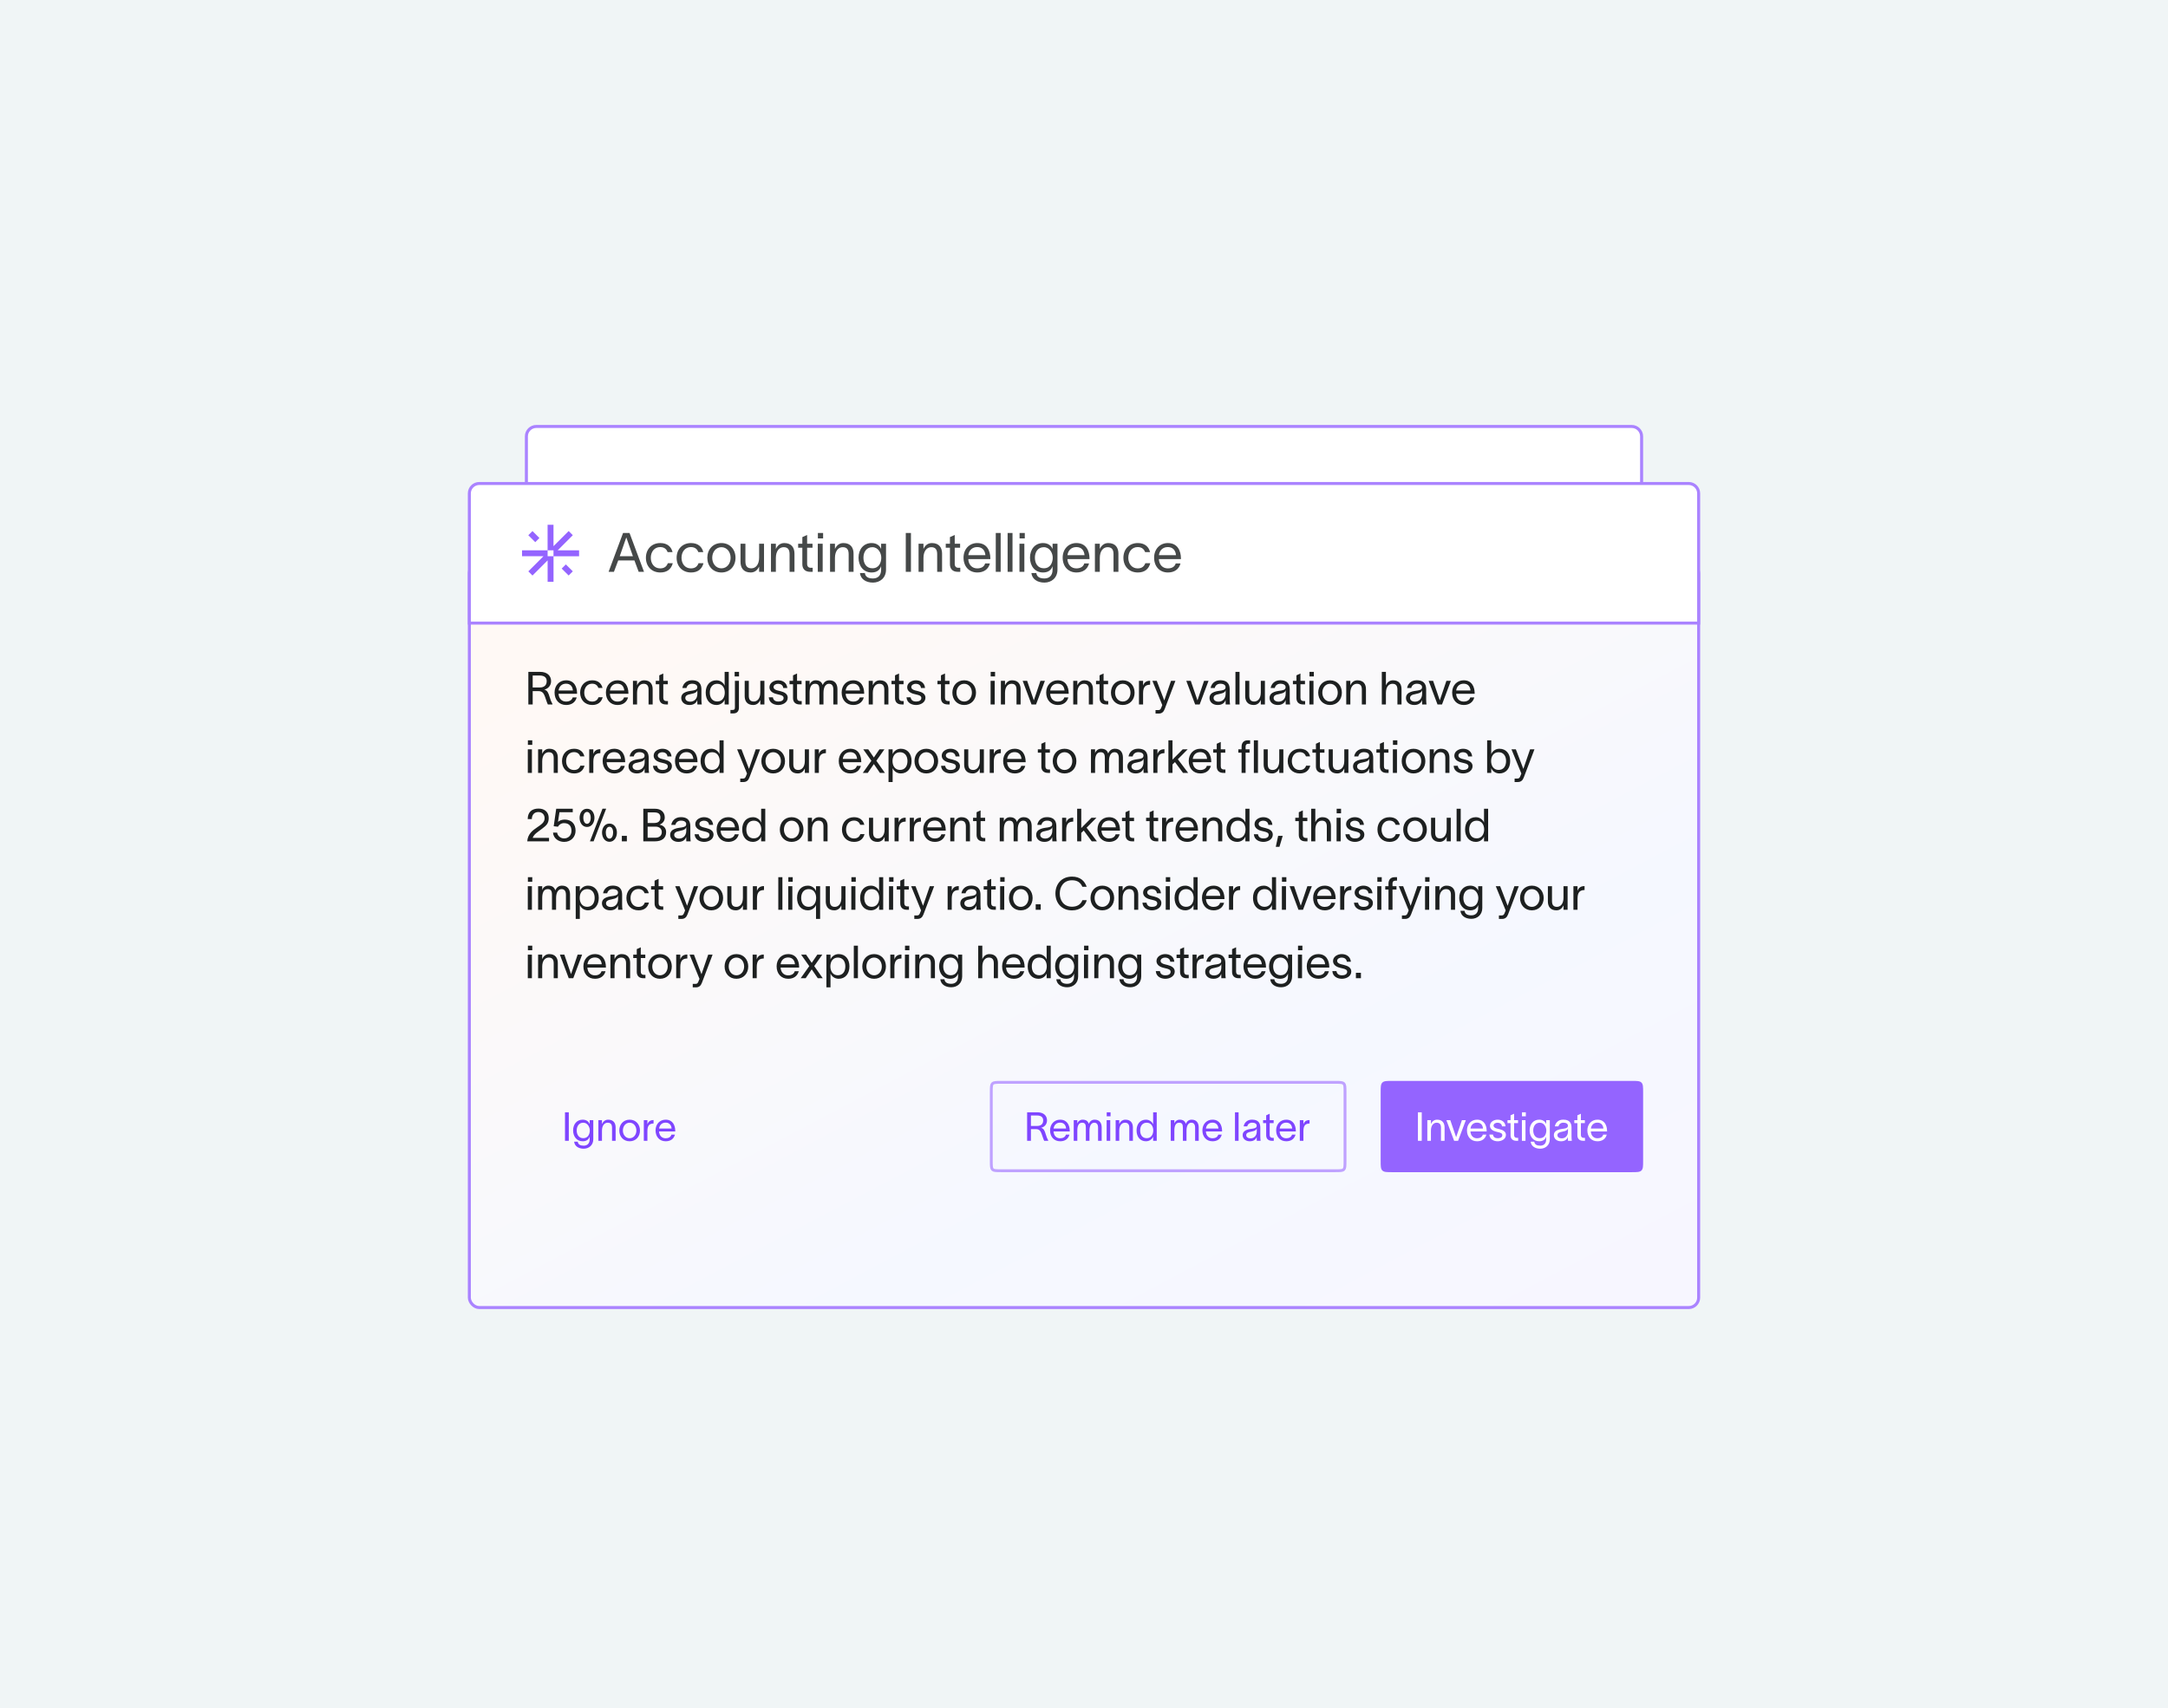
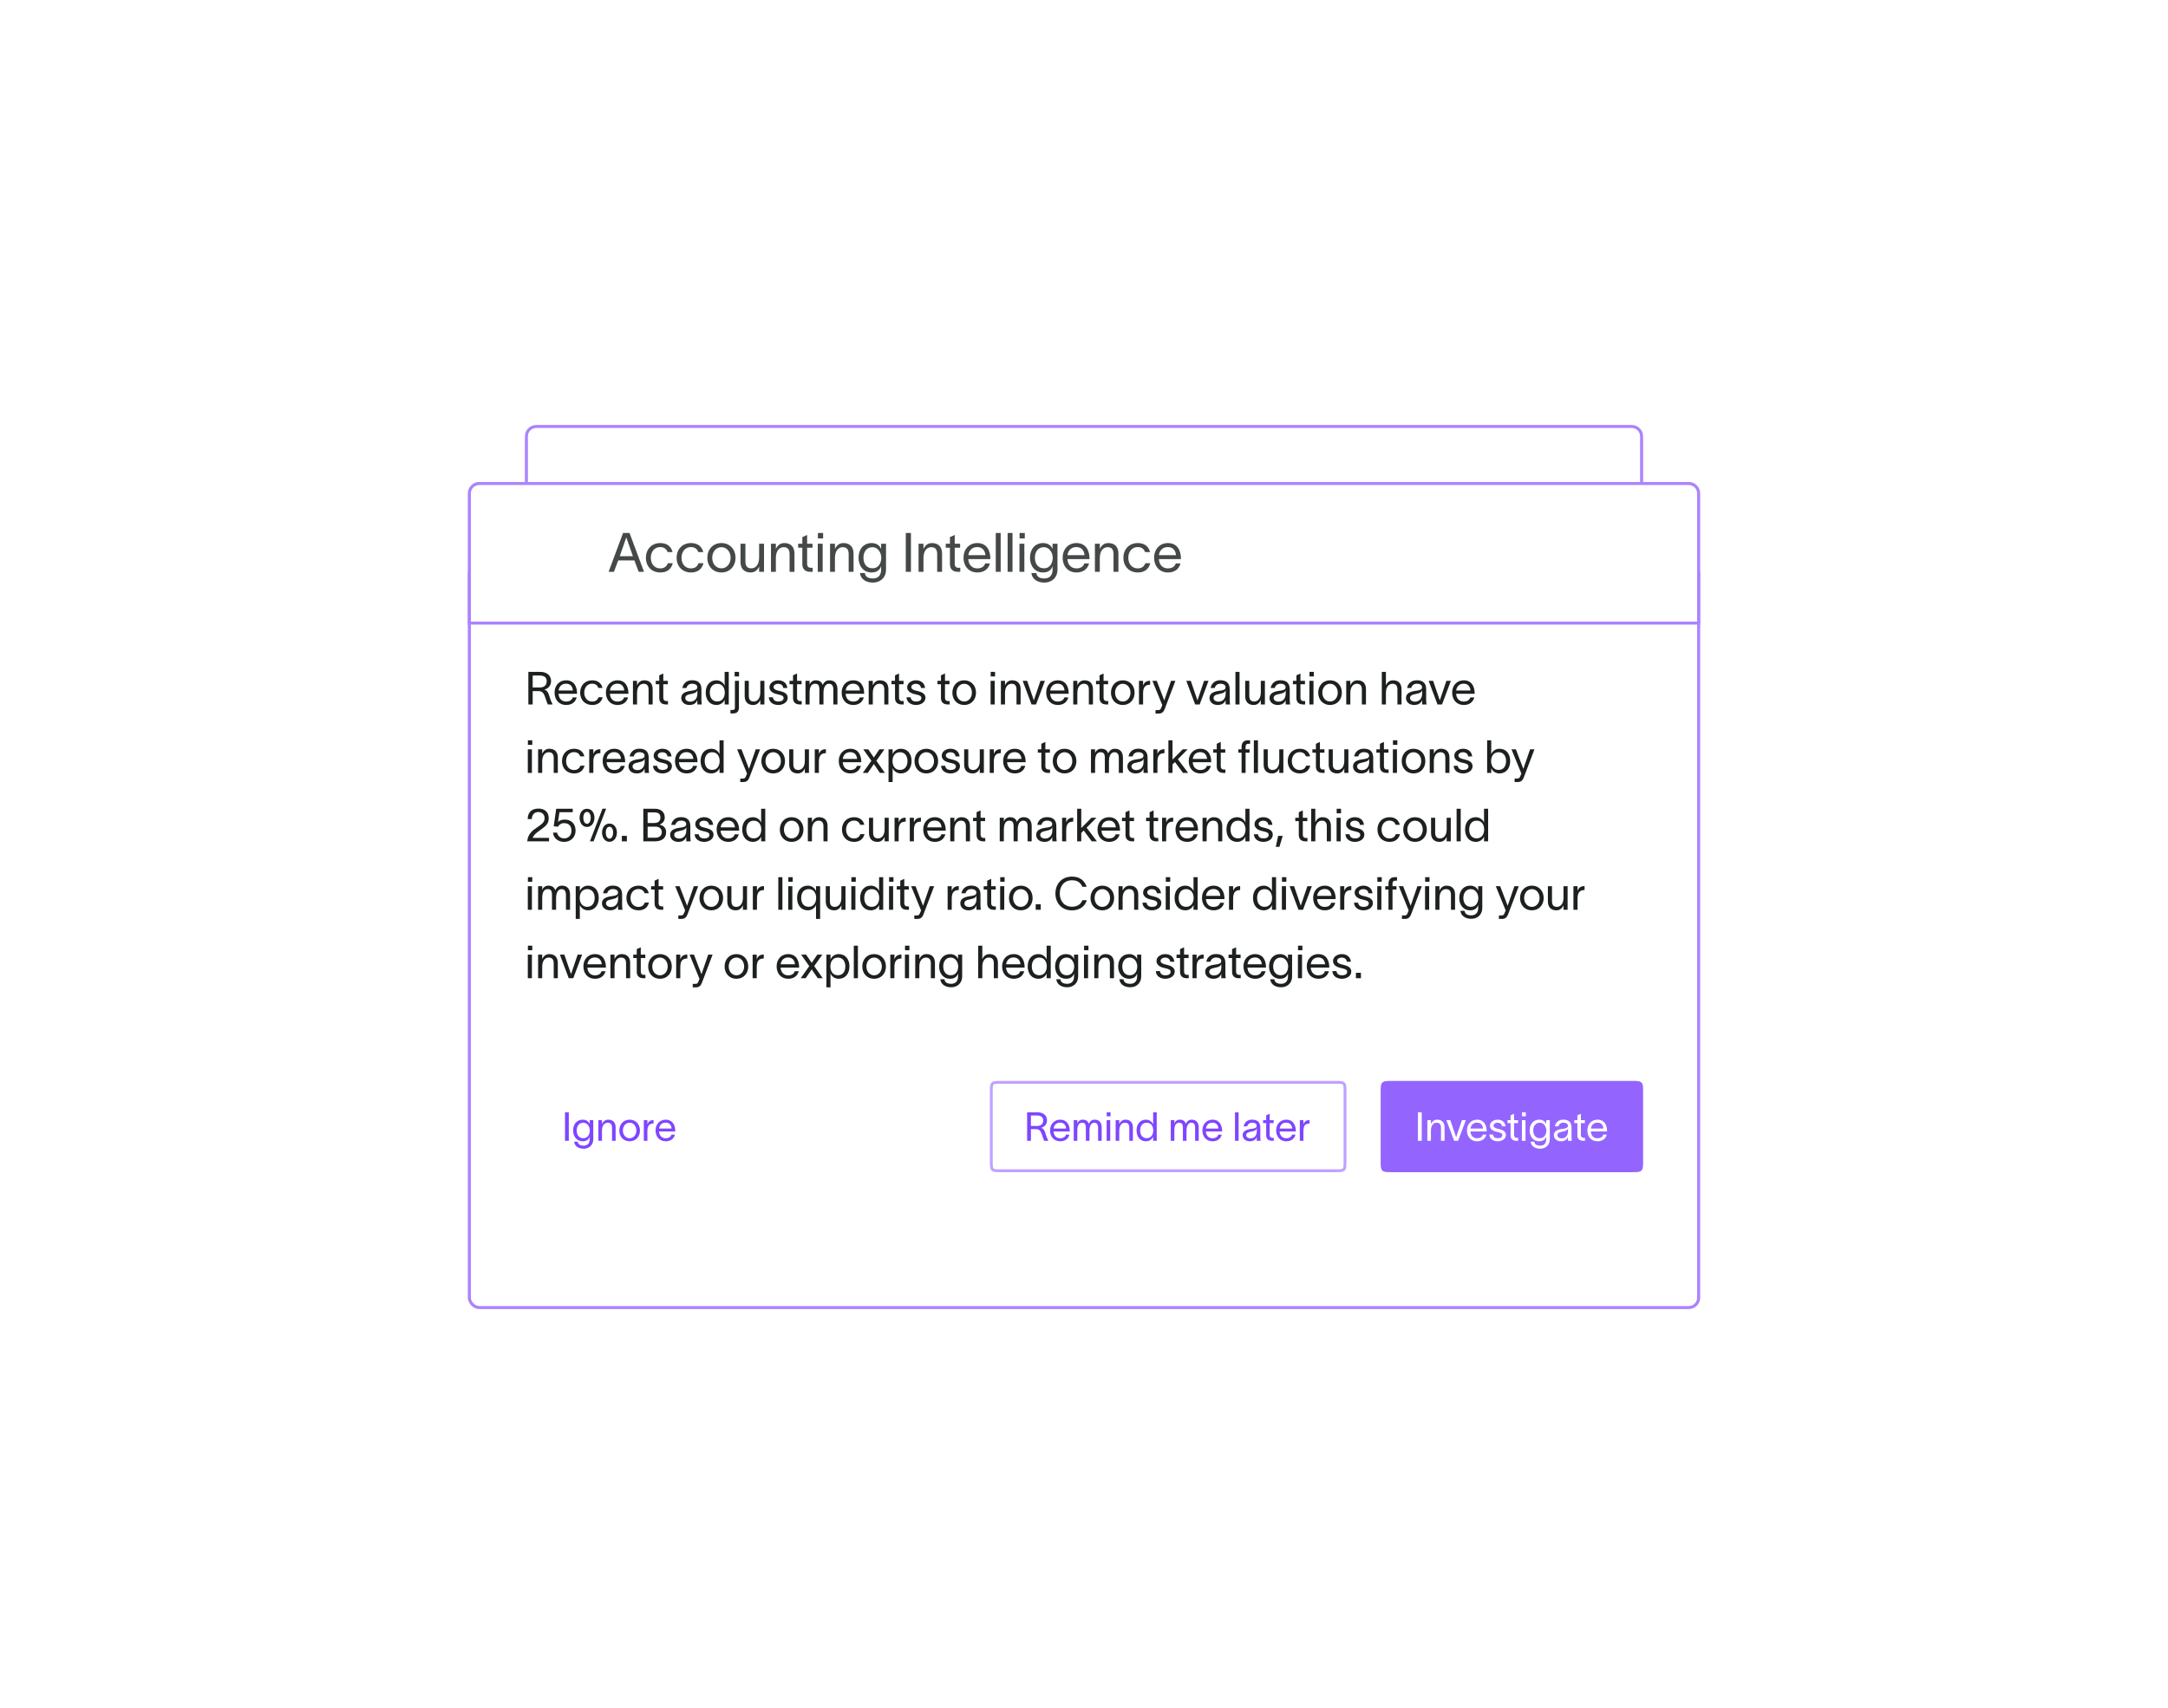
<svg xmlns="http://www.w3.org/2000/svg" width="760" height="599" viewBox="0 0 760 599" fill="none">
-   <rect width="760" height="599" fill="#F0F5F6" />
  <path d="M188 149.53H572C573.917 149.53 575.47 151.083 575.47 153V198.47H184.53V153C184.53 151.083 186.083 149.53 188 149.53Z" fill="white" stroke="#AA83FF" stroke-width="1.06" />
  <g filter="url(#filter0_dd_390_39264)">
-     <rect x="164" y="169" width="432" height="262" rx="4" fill="url(#paint0_linear_390_39264)" />
    <rect x="164" y="169" width="432" height="262" rx="4" fill="white" fill-opacity="0.5" />
    <rect x="164.53" y="169.53" width="430.94" height="260.94" rx="3.47" stroke="#AA83FF" stroke-width="1.06" />
  </g>
  <path d="M185.216 247V235.576H189.312C191.92 235.576 193.184 237.032 193.184 238.824C193.184 240.456 192.08 241.496 190.8 241.8C191.904 242.088 192.24 242.952 192.672 244.392C192.992 245.448 193.232 246.088 193.664 246.84V247H192.048C191.664 246.216 191.376 245.16 191.04 244.264C190.64 243.192 190.176 242.328 188.8 242.328H186.736V247H185.216ZM186.736 241.048H189.248C190.864 241.048 191.648 240.168 191.648 238.824C191.648 237.8 191.088 236.856 189.152 236.856H186.736V241.048ZM202.163 244.536C201.699 246.296 200.307 247.192 198.467 247.192C196.019 247.192 194.403 245.416 194.403 242.824C194.403 240.328 196.099 238.536 198.435 238.536C201.347 238.536 202.259 240.872 202.291 243V243.256H195.795C195.907 244.984 196.963 245.992 198.435 245.992C199.539 245.992 200.467 245.56 200.755 244.536H202.163ZM195.811 242.104H200.835C200.707 240.664 199.907 239.72 198.435 239.72C196.947 239.72 196.003 240.68 195.811 242.104ZM211.275 244.472C210.811 246.2 209.611 247.192 207.611 247.192C205.035 247.192 203.371 245.368 203.371 242.872C203.371 240.376 205.035 238.536 207.611 238.536C209.723 238.536 210.859 239.704 211.211 241.208H209.771C209.467 240.456 208.907 239.72 207.563 239.72C205.883 239.72 204.811 241.096 204.811 242.872C204.811 244.632 205.883 245.992 207.563 245.992C208.763 245.992 209.451 245.448 209.819 244.472H211.275ZM220.163 244.536C219.699 246.296 218.307 247.192 216.467 247.192C214.019 247.192 212.403 245.416 212.403 242.824C212.403 240.328 214.099 238.536 216.435 238.536C219.347 238.536 220.259 240.872 220.291 243V243.256H213.795C213.907 244.984 214.963 245.992 216.435 245.992C217.539 245.992 218.467 245.56 218.755 244.536H220.163ZM213.811 242.104H218.835C218.707 240.664 217.907 239.72 216.435 239.72C214.947 239.72 214.003 240.68 213.811 242.104ZM221.883 247V238.728H223.323V240.28C223.755 239.336 224.523 238.536 225.803 238.536C227.979 238.536 228.795 239.96 228.795 241.64V247H227.355V241.784C227.355 240.328 226.731 239.752 225.611 239.752C224.395 239.752 223.323 240.776 223.323 242.936V247H221.883ZM232.518 244.68C232.518 245.416 232.934 245.816 233.574 245.816H234.15V247H233.43C231.83 247 231.11 246.056 231.11 244.776V239.912H229.878V238.728H231.11V236.792L232.518 236.152V238.728H234.102V239.912H232.518V244.68ZM239.211 241.224C239.387 240.024 240.395 238.52 242.555 238.52C245.595 238.52 245.883 240.488 245.883 241.768V245.32C245.883 245.944 245.947 246.6 246.011 247H244.475C244.443 246.6 244.443 246.264 244.443 245.8V245.48H244.427C244.235 246.12 243.547 247.192 241.707 247.192C239.723 247.192 238.811 245.928 238.811 244.744C238.811 242.408 241.755 242.328 243.003 242.104C244.091 241.912 244.443 241.608 244.443 240.92C244.443 240.232 243.787 239.736 242.603 239.736C241.595 239.736 240.843 240.328 240.651 241.224H239.211ZM240.235 244.744C240.235 245.528 240.955 246.024 241.963 246.024C243.227 246.024 244.475 245.208 244.475 243.16L244.459 242.008C244.299 242.552 243.947 243.032 242.155 243.352C240.955 243.56 240.235 243.912 240.235 244.744ZM251.163 238.536C252.667 238.536 253.707 239.544 254.011 240.408H254.027V235.576H255.467V247H254.027V245.352H254.011C253.707 246.2 252.667 247.192 251.163 247.192C248.827 247.192 247.387 245.4 247.387 242.84C247.387 240.28 248.827 238.536 251.163 238.536ZM248.827 242.84C248.827 244.632 249.707 245.96 251.451 245.96C253.243 245.96 254.075 244.472 254.075 242.84C254.075 241.224 253.243 239.752 251.451 239.752C249.755 239.752 248.827 241.048 248.827 242.84ZM259.067 237.176H257.531V235.576H259.067V237.176ZM256.059 250.152V248.936H256.667C257.339 248.936 257.627 248.824 257.627 248.056V238.728H259.035V248.088C259.035 249.24 258.507 250.152 257.035 250.152H256.059ZM261.054 244.088V238.728H262.494V243.944C262.494 245.4 263.118 245.976 264.238 245.976C265.454 245.976 266.526 244.952 266.526 242.792V238.728H267.966V247H266.526V245.448C266.094 246.392 265.326 247.192 264.046 247.192C261.87 247.192 261.054 245.768 261.054 244.088ZM274.568 241.224C274.472 240.152 273.576 239.752 272.744 239.752C271.96 239.752 271.176 240.2 271.176 240.904C271.176 241.544 271.816 241.912 272.536 242.088L273.624 242.36C274.872 242.664 276.136 243.256 276.136 244.632C276.136 246.392 274.296 247.192 272.856 247.192C271.464 247.192 269.64 246.552 269.496 244.504H270.936C271.128 245.56 271.784 245.976 272.904 245.976C273.72 245.976 274.696 245.688 274.696 244.728C274.696 244.024 274.008 243.784 273.224 243.592L272.072 243.304C270.84 243 269.736 242.248 269.736 240.968C269.736 239.416 271.336 238.536 272.792 238.536C274.408 238.536 275.832 239.4 275.992 241.224H274.568ZM279.409 244.68C279.409 245.416 279.825 245.816 280.465 245.816H281.041V247H280.321C278.721 247 278.001 246.056 278.001 244.776V239.912H276.769V238.728H278.001V236.792L279.409 236.152V238.728H280.993V239.912H279.409V244.68ZM282.368 247V238.728H283.808V240.136C283.968 239.384 284.784 238.536 285.904 238.536C287.248 238.536 288.016 239.048 288.4 240.184C288.912 239.064 289.664 238.536 290.768 238.536C292.784 238.536 293.568 239.96 293.568 241.64V247H292.128V241.784C292.128 240.328 291.536 239.752 290.576 239.752C289.52 239.752 288.672 240.776 288.672 242.936V247H287.232V241.784C287.232 240.328 286.832 239.752 285.712 239.752C284.24 239.752 283.808 241.208 283.808 242.936V247H282.368ZM302.803 244.536C302.339 246.296 300.947 247.192 299.107 247.192C296.659 247.192 295.043 245.416 295.043 242.824C295.043 240.328 296.739 238.536 299.075 238.536C301.987 238.536 302.899 240.872 302.931 243V243.256H296.435C296.547 244.984 297.603 245.992 299.075 245.992C300.179 245.992 301.107 245.56 301.395 244.536H302.803ZM296.451 242.104H301.475C301.347 240.664 300.547 239.72 299.075 239.72C297.587 239.72 296.643 240.68 296.451 242.104ZM304.524 247V238.728H305.964V240.28C306.396 239.336 307.164 238.536 308.444 238.536C310.62 238.536 311.436 239.96 311.436 241.64V247H309.996V241.784C309.996 240.328 309.372 239.752 308.252 239.752C307.036 239.752 305.964 240.776 305.964 242.936V247H304.524ZM315.159 244.68C315.159 245.416 315.575 245.816 316.215 245.816H316.791V247H316.071C314.471 247 313.751 246.056 313.751 244.776V239.912H312.519V238.728H313.751V236.792L315.159 236.152V238.728H316.743V239.912H315.159V244.68ZM322.85 241.224C322.754 240.152 321.858 239.752 321.026 239.752C320.242 239.752 319.458 240.2 319.458 240.904C319.458 241.544 320.098 241.912 320.818 242.088L321.906 242.36C323.154 242.664 324.418 243.256 324.418 244.632C324.418 246.392 322.578 247.192 321.138 247.192C319.746 247.192 317.922 246.552 317.778 244.504H319.218C319.41 245.56 320.066 245.976 321.186 245.976C322.002 245.976 322.978 245.688 322.978 244.728C322.978 244.024 322.29 243.784 321.506 243.592L320.354 243.304C319.122 243 318.018 242.248 318.018 240.968C318.018 239.416 319.618 238.536 321.074 238.536C322.69 238.536 324.114 239.4 324.274 241.224H322.85ZM331.268 244.68C331.268 245.416 331.684 245.816 332.324 245.816H332.9V247H332.18C330.58 247 329.86 246.056 329.86 244.776V239.912H328.628V238.728H329.86V236.792L331.268 236.152V238.728H332.852V239.912H331.268V244.68ZM338 247.192C335.488 247.192 333.856 245.304 333.856 242.872C333.856 240.44 335.488 238.536 338 238.536C340.512 238.536 342.144 240.44 342.144 242.872C342.144 245.304 340.512 247.192 338 247.192ZM335.296 242.872C335.296 244.568 336.384 245.976 338 245.976C339.616 245.976 340.704 244.568 340.704 242.872C340.704 241.16 339.616 239.752 338 239.752C336.384 239.752 335.296 241.16 335.296 242.872ZM348.826 237.176H347.29V235.576H348.826V237.176ZM347.258 247V238.728H348.698V247H347.258ZM350.868 247V238.728H352.308V240.28C352.74 239.336 353.508 238.536 354.788 238.536C356.964 238.536 357.78 239.96 357.78 241.64V247H356.34V241.784C356.34 240.328 355.716 239.752 354.596 239.752C353.38 239.752 352.308 240.776 352.308 242.936V247H350.868ZM360.071 238.728C360.855 241 361.623 243.272 362.407 245.544H362.423L364.727 238.728H366.295C365.255 241.48 364.231 244.248 363.191 247H361.607C360.567 244.248 359.543 241.48 358.503 238.728H360.071ZM374.506 244.536C374.042 246.296 372.65 247.192 370.81 247.192C368.362 247.192 366.746 245.416 366.746 242.824C366.746 240.328 368.442 238.536 370.778 238.536C373.69 238.536 374.602 240.872 374.634 243V243.256H368.138C368.25 244.984 369.306 245.992 370.778 245.992C371.882 245.992 372.81 245.56 373.098 244.536H374.506ZM368.154 242.104H373.178C373.05 240.664 372.25 239.72 370.778 239.72C369.29 239.72 368.346 240.68 368.154 242.104ZM376.227 247V238.728H377.667V240.28C378.099 239.336 378.867 238.536 380.147 238.536C382.323 238.536 383.139 239.96 383.139 241.64V247H381.699V241.784C381.699 240.328 381.075 239.752 379.955 239.752C378.739 239.752 377.667 240.776 377.667 242.936V247H376.227ZM386.862 244.68C386.862 245.416 387.278 245.816 387.918 245.816H388.494V247H387.774C386.174 247 385.454 246.056 385.454 244.776V239.912H384.222V238.728H385.454V236.792L386.862 236.152V238.728H388.446V239.912H386.862V244.68ZM393.594 247.192C391.082 247.192 389.45 245.304 389.45 242.872C389.45 240.44 391.082 238.536 393.594 238.536C396.106 238.536 397.738 240.44 397.738 242.872C397.738 245.304 396.106 247.192 393.594 247.192ZM390.89 242.872C390.89 244.568 391.978 245.976 393.594 245.976C395.21 245.976 396.298 244.568 396.298 242.872C396.298 241.16 395.21 239.752 393.594 239.752C391.978 239.752 390.89 241.16 390.89 242.872ZM400.714 238.728V240.392C401.13 239.176 401.93 238.696 403.178 238.696V240.072C403.114 240.072 402.858 240.088 402.65 240.12C401.69 240.264 400.714 240.696 400.714 243.096V247H399.274V238.728H400.714ZM405.508 238.728L408.132 245.576H408.148L410.5 238.728H412.036L408.292 248.6C407.924 249.592 407.316 250.2 406.196 250.2H405.076V248.984H405.988C406.788 248.984 406.916 248.536 407.156 247.944L407.444 247.224C406.292 244.392 405.124 241.56 403.972 238.728H405.508ZM417.43 238.728C418.214 241 418.982 243.272 419.766 245.544H419.782L422.086 238.728H423.654C422.614 241.48 421.59 244.248 420.55 247H418.966C417.926 244.248 416.902 241.48 415.862 238.728H417.43ZM424.399 241.224C424.575 240.024 425.583 238.52 427.743 238.52C430.783 238.52 431.071 240.488 431.071 241.768V245.32C431.071 245.944 431.135 246.6 431.199 247H429.663C429.631 246.6 429.631 246.264 429.631 245.8V245.48H429.615C429.423 246.12 428.735 247.192 426.895 247.192C424.911 247.192 423.999 245.928 423.999 244.744C423.999 242.408 426.943 242.328 428.191 242.104C429.279 241.912 429.631 241.608 429.631 240.92C429.631 240.232 428.975 239.736 427.791 239.736C426.783 239.736 426.031 240.328 425.839 241.224H424.399ZM425.423 244.744C425.423 245.528 426.143 246.024 427.151 246.024C428.415 246.024 429.663 245.208 429.663 243.16L429.647 242.008C429.487 242.552 429.135 243.032 427.343 243.352C426.143 243.56 425.423 243.912 425.423 244.744ZM433.087 235.576H434.527V247H433.087V235.576ZM436.507 244.088V238.728H437.947V243.944C437.947 245.4 438.571 245.976 439.691 245.976C440.907 245.976 441.979 244.952 441.979 242.792V238.728H443.419V247H441.979V245.448C441.547 246.392 440.779 247.192 439.499 247.192C437.323 247.192 436.507 245.768 436.507 244.088ZM445.446 241.224C445.622 240.024 446.63 238.52 448.79 238.52C451.83 238.52 452.118 240.488 452.118 241.768V245.32C452.118 245.944 452.182 246.6 452.246 247H450.71C450.678 246.6 450.678 246.264 450.678 245.8V245.48H450.662C450.47 246.12 449.782 247.192 447.942 247.192C445.958 247.192 445.046 245.928 445.046 244.744C445.046 242.408 447.99 242.328 449.238 242.104C450.326 241.912 450.678 241.608 450.678 240.92C450.678 240.232 450.022 239.736 448.838 239.736C447.83 239.736 447.078 240.328 446.886 241.224H445.446ZM446.47 244.744C446.47 245.528 447.19 246.024 448.198 246.024C449.462 246.024 450.71 245.208 450.71 243.16L450.694 242.008C450.534 242.552 450.182 243.032 448.39 243.352C447.19 243.56 446.47 243.912 446.47 244.744ZM455.877 244.68C455.877 245.416 456.293 245.816 456.933 245.816H457.509V247H456.789C455.189 247 454.469 246.056 454.469 244.776V239.912H453.237V238.728H454.469V236.792L455.877 236.152V238.728H457.461V239.912H455.877V244.68ZM460.576 237.176H459.04V235.576H460.576V237.176ZM459.008 247V238.728H460.448V247H459.008ZM466.25 247.192C463.738 247.192 462.106 245.304 462.106 242.872C462.106 240.44 463.738 238.536 466.25 238.536C468.762 238.536 470.394 240.44 470.394 242.872C470.394 245.304 468.762 247.192 466.25 247.192ZM463.546 242.872C463.546 244.568 464.634 245.976 466.25 245.976C467.866 245.976 468.954 244.568 468.954 242.872C468.954 241.16 467.866 239.752 466.25 239.752C464.634 239.752 463.546 241.16 463.546 242.872ZM471.93 247V238.728H473.37V240.28C473.802 239.336 474.57 238.536 475.85 238.536C478.026 238.536 478.842 239.96 478.842 241.64V247H477.402V241.784C477.402 240.328 476.778 239.752 475.658 239.752C474.442 239.752 473.37 240.776 473.37 242.936V247H471.93ZM484.399 247V235.576H485.839V240.28C486.271 239.336 487.039 238.536 488.319 238.536C490.495 238.536 491.311 239.96 491.311 241.64V247H489.871V241.784C489.871 240.328 489.247 239.752 488.127 239.752C486.911 239.752 485.839 240.776 485.839 242.936V247H484.399ZM493.274 241.224C493.45 240.024 494.458 238.52 496.618 238.52C499.658 238.52 499.946 240.488 499.946 241.768V245.32C499.946 245.944 500.01 246.6 500.074 247H498.538C498.506 246.6 498.506 246.264 498.506 245.8V245.48H498.49C498.298 246.12 497.61 247.192 495.77 247.192C493.786 247.192 492.874 245.928 492.874 244.744C492.874 242.408 495.818 242.328 497.066 242.104C498.154 241.912 498.506 241.608 498.506 240.92C498.506 240.232 497.85 239.736 496.666 239.736C495.658 239.736 494.906 240.328 494.714 241.224H493.274ZM494.298 244.744C494.298 245.528 495.018 246.024 496.026 246.024C497.29 246.024 498.538 245.208 498.538 243.16L498.522 242.008C498.362 242.552 498.01 243.032 496.218 243.352C495.018 243.56 494.298 243.912 494.298 244.744ZM502.384 238.728C503.168 241 503.936 243.272 504.72 245.544H504.736L507.04 238.728H508.608C507.568 241.48 506.544 244.248 505.504 247H503.92C502.88 244.248 501.856 241.48 500.816 238.728H502.384ZM516.819 244.536C516.355 246.296 514.963 247.192 513.123 247.192C510.675 247.192 509.059 245.416 509.059 242.824C509.059 240.328 510.755 238.536 513.091 238.536C516.003 238.536 516.915 240.872 516.947 243V243.256H510.451C510.563 244.984 511.619 245.992 513.091 245.992C514.195 245.992 515.123 245.56 515.411 244.536H516.819ZM510.467 242.104H515.491C515.363 240.664 514.563 239.72 513.091 239.72C511.603 239.72 510.659 240.68 510.467 242.104ZM186.592 261.176H185.056V259.576H186.592V261.176ZM185.024 271V262.728H186.464V271H185.024ZM188.633 271V262.728H190.073V264.28C190.505 263.336 191.273 262.536 192.553 262.536C194.729 262.536 195.545 263.96 195.545 265.64V271H194.105V265.784C194.105 264.328 193.481 263.752 192.361 263.752C191.145 263.752 190.073 264.776 190.073 266.936V271H188.633ZM204.916 268.472C204.452 270.2 203.252 271.192 201.252 271.192C198.676 271.192 197.012 269.368 197.012 266.872C197.012 264.376 198.676 262.536 201.252 262.536C203.364 262.536 204.5 263.704 204.852 265.208H203.412C203.108 264.456 202.548 263.72 201.204 263.72C199.524 263.72 198.452 265.096 198.452 266.872C198.452 268.632 199.524 269.992 201.204 269.992C202.404 269.992 203.092 269.448 203.46 268.472H204.916ZM207.995 262.728V264.392C208.411 263.176 209.211 262.696 210.459 262.696V264.072C210.395 264.072 210.139 264.088 209.931 264.12C208.971 264.264 207.995 264.696 207.995 267.096V271H206.555V262.728H207.995ZM219.022 268.536C218.558 270.296 217.166 271.192 215.326 271.192C212.878 271.192 211.262 269.416 211.262 266.824C211.262 264.328 212.958 262.536 215.294 262.536C218.206 262.536 219.118 264.872 219.15 267V267.256H212.654C212.766 268.984 213.822 269.992 215.294 269.992C216.398 269.992 217.326 269.56 217.614 268.536H219.022ZM212.67 266.104H217.694C217.566 264.664 216.766 263.72 215.294 263.72C213.806 263.72 212.862 264.68 212.67 266.104ZM220.727 265.224C220.903 264.024 221.911 262.52 224.071 262.52C227.111 262.52 227.399 264.488 227.399 265.768V269.32C227.399 269.944 227.463 270.6 227.527 271H225.991C225.959 270.6 225.959 270.264 225.959 269.8V269.48H225.943C225.751 270.12 225.063 271.192 223.223 271.192C221.239 271.192 220.327 269.928 220.327 268.744C220.327 266.408 223.271 266.328 224.519 266.104C225.607 265.912 225.959 265.608 225.959 264.92C225.959 264.232 225.303 263.736 224.119 263.736C223.111 263.736 222.359 264.328 222.167 265.224H220.727ZM221.751 268.744C221.751 269.528 222.471 270.024 223.479 270.024C224.743 270.024 225.991 269.208 225.991 267.16L225.975 266.008C225.815 266.552 225.463 267.032 223.671 267.352C222.471 267.56 221.751 267.912 221.751 268.744ZM233.975 265.224C233.879 264.152 232.983 263.752 232.151 263.752C231.367 263.752 230.583 264.2 230.583 264.904C230.583 265.544 231.223 265.912 231.943 266.088L233.031 266.36C234.279 266.664 235.543 267.256 235.543 268.632C235.543 270.392 233.703 271.192 232.263 271.192C230.871 271.192 229.047 270.552 228.903 268.504H230.343C230.535 269.56 231.191 269.976 232.311 269.976C233.127 269.976 234.103 269.688 234.103 268.728C234.103 268.024 233.415 267.784 232.631 267.592L231.479 267.304C230.247 267 229.143 266.248 229.143 264.968C229.143 263.416 230.743 262.536 232.199 262.536C233.815 262.536 235.239 263.4 235.399 265.224H233.975ZM244.381 268.536C243.917 270.296 242.525 271.192 240.685 271.192C238.237 271.192 236.621 269.416 236.621 266.824C236.621 264.328 238.317 262.536 240.653 262.536C243.565 262.536 244.477 264.872 244.509 267V267.256H238.013C238.125 268.984 239.181 269.992 240.653 269.992C241.757 269.992 242.685 269.56 242.973 268.536H244.381ZM238.029 266.104H243.053C242.925 264.664 242.125 263.72 240.653 263.72C239.165 263.72 238.221 264.68 238.029 266.104ZM249.366 262.536C250.87 262.536 251.91 263.544 252.214 264.408H252.23V259.576H253.67V271H252.23V269.352H252.214C251.91 270.2 250.87 271.192 249.366 271.192C247.03 271.192 245.59 269.4 245.59 266.84C245.59 264.28 247.03 262.536 249.366 262.536ZM247.03 266.84C247.03 268.632 247.91 269.96 249.654 269.96C251.446 269.96 252.278 268.472 252.278 266.84C252.278 265.224 251.446 263.752 249.654 263.752C247.958 263.752 247.03 265.048 247.03 266.84ZM259.93 262.728L262.554 269.576H262.57L264.922 262.728H266.458L262.714 272.6C262.346 273.592 261.738 274.2 260.618 274.2H259.498V272.984H260.41C261.21 272.984 261.338 272.536 261.578 271.944L261.866 271.224C260.714 268.392 259.546 265.56 258.394 262.728H259.93ZM271.047 271.192C268.535 271.192 266.903 269.304 266.903 266.872C266.903 264.44 268.535 262.536 271.047 262.536C273.559 262.536 275.191 264.44 275.191 266.872C275.191 269.304 273.559 271.192 271.047 271.192ZM268.343 266.872C268.343 268.568 269.431 269.976 271.047 269.976C272.663 269.976 273.751 268.568 273.751 266.872C273.751 265.16 272.663 263.752 271.047 263.752C269.431 263.752 268.343 265.16 268.343 266.872ZM276.663 268.088V262.728H278.103V267.944C278.103 269.4 278.727 269.976 279.847 269.976C281.063 269.976 282.135 268.952 282.135 266.792V262.728H283.575V271H282.135V269.448C281.703 270.392 280.935 271.192 279.655 271.192C277.479 271.192 276.663 269.768 276.663 268.088ZM287.058 262.728V264.392C287.474 263.176 288.274 262.696 289.522 262.696V264.072C289.458 264.072 289.202 264.088 288.994 264.12C288.034 264.264 287.058 264.696 287.058 267.096V271H285.618V262.728H287.058ZM301.788 268.536C301.324 270.296 299.932 271.192 298.092 271.192C295.644 271.192 294.028 269.416 294.028 266.824C294.028 264.328 295.724 262.536 298.06 262.536C300.972 262.536 301.884 264.872 301.916 267V267.256H295.42C295.532 268.984 296.588 269.992 298.06 269.992C299.164 269.992 300.092 269.56 300.38 268.536H301.788ZM295.436 266.104H300.46C300.332 264.664 299.532 263.72 298.06 263.72C296.572 263.72 295.628 264.68 295.436 266.104ZM302.459 271L305.467 266.76L302.619 262.728H304.363L306.331 265.608L308.299 262.728H310.043L307.211 266.744L310.203 271H308.459L306.331 267.896L304.203 271H302.459ZM315.781 262.536C318.117 262.536 319.557 264.28 319.557 266.84C319.557 269.4 318.117 271.192 315.781 271.192C314.277 271.192 313.237 270.2 312.933 269.352H312.917V274.2H311.477V262.728H312.917V264.408H312.933C313.237 263.544 314.277 262.536 315.781 262.536ZM312.869 266.84C312.869 268.472 313.701 269.96 315.493 269.96C317.237 269.96 318.117 268.632 318.117 266.84C318.117 265.048 317.189 263.752 315.493 263.752C313.701 263.752 312.869 265.224 312.869 266.84ZM324.719 271.192C322.207 271.192 320.575 269.304 320.575 266.872C320.575 264.44 322.207 262.536 324.719 262.536C327.231 262.536 328.863 264.44 328.863 266.872C328.863 269.304 327.231 271.192 324.719 271.192ZM322.015 266.872C322.015 268.568 323.103 269.976 324.719 269.976C326.335 269.976 327.423 268.568 327.423 266.872C327.423 265.16 326.335 263.752 324.719 263.752C323.103 263.752 322.015 265.16 322.015 266.872ZM334.959 265.224C334.863 264.152 333.967 263.752 333.135 263.752C332.351 263.752 331.567 264.2 331.567 264.904C331.567 265.544 332.207 265.912 332.927 266.088L334.015 266.36C335.263 266.664 336.527 267.256 336.527 268.632C336.527 270.392 334.687 271.192 333.247 271.192C331.855 271.192 330.031 270.552 329.887 268.504H331.327C331.519 269.56 332.175 269.976 333.295 269.976C334.111 269.976 335.087 269.688 335.087 268.728C335.087 268.024 334.399 267.784 333.615 267.592L332.463 267.304C331.231 267 330.127 266.248 330.127 264.968C330.127 263.416 331.727 262.536 333.183 262.536C334.799 262.536 336.223 263.4 336.383 265.224H334.959ZM337.991 268.088V262.728H339.431V267.944C339.431 269.4 340.055 269.976 341.175 269.976C342.391 269.976 343.463 268.952 343.463 266.792V262.728H344.903V271H343.463V269.448C343.031 270.392 342.263 271.192 340.983 271.192C338.807 271.192 337.991 269.768 337.991 268.088ZM348.386 262.728V264.392C348.802 263.176 349.602 262.696 350.85 262.696V264.072C350.786 264.072 350.53 264.088 350.322 264.12C349.362 264.264 348.386 264.696 348.386 267.096V271H346.946V262.728H348.386ZM359.413 268.536C358.949 270.296 357.557 271.192 355.717 271.192C353.269 271.192 351.653 269.416 351.653 266.824C351.653 264.328 353.349 262.536 355.685 262.536C358.597 262.536 359.509 264.872 359.541 267V267.256H353.045C353.157 268.984 354.213 269.992 355.685 269.992C356.789 269.992 357.717 269.56 358.005 268.536H359.413ZM353.061 266.104H358.085C357.957 264.664 357.157 263.72 355.685 263.72C354.197 263.72 353.253 264.68 353.061 266.104ZM366.456 268.68C366.456 269.416 366.872 269.816 367.512 269.816H368.088V271H367.368C365.768 271 365.048 270.056 365.048 268.776V263.912H363.816V262.728H365.048V260.792L366.456 260.152V262.728H368.04V263.912H366.456V268.68ZM373.187 271.192C370.675 271.192 369.043 269.304 369.043 266.872C369.043 264.44 370.675 262.536 373.187 262.536C375.699 262.536 377.331 264.44 377.331 266.872C377.331 269.304 375.699 271.192 373.187 271.192ZM370.483 266.872C370.483 268.568 371.571 269.976 373.187 269.976C374.803 269.976 375.891 268.568 375.891 266.872C375.891 265.16 374.803 263.752 373.187 263.752C371.571 263.752 370.483 265.16 370.483 266.872ZM382.446 271V262.728H383.886V264.136C384.046 263.384 384.862 262.536 385.982 262.536C387.326 262.536 388.094 263.048 388.478 264.184C388.99 263.064 389.742 262.536 390.846 262.536C392.862 262.536 393.646 263.96 393.646 265.64V271H392.206V265.784C392.206 264.328 391.614 263.752 390.654 263.752C389.598 263.752 388.75 264.776 388.75 266.936V271H387.31V265.784C387.31 264.328 386.91 263.752 385.79 263.752C384.318 263.752 383.886 265.208 383.886 266.936V271H382.446ZM395.617 265.224C395.793 264.024 396.801 262.52 398.961 262.52C402.001 262.52 402.289 264.488 402.289 265.768V269.32C402.289 269.944 402.353 270.6 402.417 271H400.881C400.849 270.6 400.849 270.264 400.849 269.8V269.48H400.833C400.641 270.12 399.953 271.192 398.113 271.192C396.129 271.192 395.217 269.928 395.217 268.744C395.217 266.408 398.161 266.328 399.409 266.104C400.497 265.912 400.849 265.608 400.849 264.92C400.849 264.232 400.193 263.736 399.009 263.736C398.001 263.736 397.249 264.328 397.057 265.224H395.617ZM396.641 268.744C396.641 269.528 397.361 270.024 398.369 270.024C399.633 270.024 400.881 269.208 400.881 267.16L400.865 266.008C400.705 266.552 400.353 267.032 398.561 267.352C397.361 267.56 396.641 267.912 396.641 268.744ZM405.745 262.728V264.392C406.161 263.176 406.961 262.696 408.209 262.696V264.072C408.145 264.072 407.889 264.088 407.681 264.12C406.721 264.264 405.745 264.696 405.745 267.096V271H404.305V262.728H405.745ZM411.027 271H409.587V259.576H411.027V266.344L414.611 262.728H416.355L412.899 266.216L416.515 271H414.707L411.891 267.208L411.027 268.04V271ZM424.475 268.536C424.011 270.296 422.619 271.192 420.779 271.192C418.331 271.192 416.715 269.416 416.715 266.824C416.715 264.328 418.411 262.536 420.747 262.536C423.659 262.536 424.571 264.872 424.603 267V267.256H418.107C418.219 268.984 419.275 269.992 420.747 269.992C421.851 269.992 422.779 269.56 423.067 268.536H424.475ZM418.123 266.104H423.147C423.019 264.664 422.219 263.72 420.747 263.72C419.259 263.72 418.315 264.68 418.123 266.104ZM427.94 268.68C427.94 269.416 428.356 269.816 428.996 269.816H429.572V271H428.852C427.252 271 426.532 270.056 426.532 268.776V263.912H425.3V262.728H426.532V260.792L427.94 260.152V262.728H429.524V263.912H427.94V268.68ZM435.241 261.8C435.241 260.648 435.865 259.576 437.337 259.576H438.233V260.792H437.705C437.081 260.792 436.649 261 436.649 261.864V262.728H438.041V263.912H436.649V271H435.241V263.912H434.105V262.728H435.241V261.8ZM439.545 271V259.576H440.985V271H439.545ZM442.976 268.088V262.728H444.416V267.944C444.416 269.4 445.04 269.976 446.16 269.976C447.376 269.976 448.448 268.952 448.448 266.792V262.728H449.888V271H448.448V269.448C448.016 270.392 447.248 271.192 445.968 271.192C443.792 271.192 442.976 269.768 442.976 268.088ZM459.322 268.472C458.858 270.2 457.658 271.192 455.658 271.192C453.082 271.192 451.418 269.368 451.418 266.872C451.418 264.376 453.082 262.536 455.658 262.536C457.77 262.536 458.906 263.704 459.258 265.208H457.818C457.514 264.456 456.954 263.72 455.61 263.72C453.93 263.72 452.858 265.096 452.858 266.872C452.858 268.632 453.93 269.992 455.61 269.992C456.81 269.992 457.498 269.448 457.866 268.472H459.322ZM462.706 268.68C462.706 269.416 463.122 269.816 463.762 269.816H464.338V271H463.618C462.018 271 461.298 270.056 461.298 268.776V263.912H460.066V262.728H461.298V260.792L462.706 260.152V262.728H464.29V263.912H462.706V268.68ZM465.773 268.088V262.728H467.213V267.944C467.213 269.4 467.837 269.976 468.957 269.976C470.173 269.976 471.245 268.952 471.245 266.792V262.728H472.685V271H471.245V269.448C470.813 270.392 470.045 271.192 468.765 271.192C466.589 271.192 465.773 269.768 465.773 268.088ZM474.711 265.224C474.887 264.024 475.895 262.52 478.055 262.52C481.095 262.52 481.383 264.488 481.383 265.768V269.32C481.383 269.944 481.447 270.6 481.511 271H479.975C479.943 270.6 479.943 270.264 479.943 269.8V269.48H479.927C479.735 270.12 479.047 271.192 477.207 271.192C475.223 271.192 474.311 269.928 474.311 268.744C474.311 266.408 477.255 266.328 478.503 266.104C479.591 265.912 479.943 265.608 479.943 264.92C479.943 264.232 479.287 263.736 478.103 263.736C477.095 263.736 476.343 264.328 476.151 265.224H474.711ZM475.735 268.744C475.735 269.528 476.455 270.024 477.463 270.024C478.727 270.024 479.975 269.208 479.975 267.16L479.959 266.008C479.799 266.552 479.447 267.032 477.655 267.352C476.455 267.56 475.735 267.912 475.735 268.744ZM485.143 268.68C485.143 269.416 485.559 269.816 486.199 269.816H486.775V271H486.055C484.455 271 483.735 270.056 483.735 268.776V263.912H482.503V262.728H483.735V260.792L485.143 260.152V262.728H486.727V263.912H485.143V268.68ZM489.842 261.176H488.306V259.576H489.842V261.176ZM488.274 271V262.728H489.714V271H488.274ZM495.515 271.192C493.003 271.192 491.371 269.304 491.371 266.872C491.371 264.44 493.003 262.536 495.515 262.536C498.027 262.536 499.659 264.44 499.659 266.872C499.659 269.304 498.027 271.192 495.515 271.192ZM492.811 266.872C492.811 268.568 493.899 269.976 495.515 269.976C497.131 269.976 498.219 268.568 498.219 266.872C498.219 265.16 497.131 263.752 495.515 263.752C493.899 263.752 492.811 265.16 492.811 266.872ZM501.196 271V262.728H502.636V264.28C503.068 263.336 503.836 262.536 505.116 262.536C507.292 262.536 508.108 263.96 508.108 265.64V271H506.668V265.784C506.668 264.328 506.044 263.752 504.924 263.752C503.708 263.752 502.636 264.776 502.636 266.936V271H501.196ZM514.647 265.224C514.551 264.152 513.655 263.752 512.823 263.752C512.039 263.752 511.255 264.2 511.255 264.904C511.255 265.544 511.895 265.912 512.615 266.088L513.703 266.36C514.951 266.664 516.215 267.256 516.215 268.632C516.215 270.392 514.375 271.192 512.935 271.192C511.543 271.192 509.719 270.552 509.575 268.504H511.015C511.207 269.56 511.863 269.976 512.983 269.976C513.799 269.976 514.775 269.688 514.775 268.728C514.775 268.024 514.087 267.784 513.303 267.592L512.151 267.304C510.919 267 509.815 266.248 509.815 264.968C509.815 263.416 511.414 262.536 512.871 262.536C514.487 262.536 515.911 263.4 516.071 265.224H514.647ZM525.625 262.536C527.961 262.536 529.401 264.28 529.401 266.84C529.401 269.4 527.961 271.192 525.625 271.192C524.121 271.192 523.081 270.2 522.777 269.352H522.761V271H521.321V259.576H522.761V264.408H522.777C523.081 263.544 524.121 262.536 525.625 262.536ZM522.713 266.84C522.713 268.472 523.545 269.96 525.337 269.96C527.081 269.96 527.961 268.632 527.961 266.84C527.961 265.048 527.033 263.752 525.337 263.752C523.545 263.752 522.713 265.224 522.713 266.84ZM531.383 262.728L534.007 269.576H534.023L536.375 262.728H537.911L534.167 272.6C533.799 273.592 533.191 274.2 532.071 274.2H530.951V272.984H531.863C532.663 272.984 532.791 272.536 533.031 271.944L533.319 271.224C532.167 268.392 530.999 265.56 529.847 262.728H531.383ZM184.992 287.208C184.992 284.776 186.4 283.512 188.8 283.512C190.928 283.512 192.352 284.76 192.352 286.824C192.352 288.824 191.392 289.512 190.096 290.52C188.752 291.576 187.184 292.408 186.736 293.784H192.464V295H184.832C184.992 292.504 186.656 291.192 188.208 290.152C190 288.952 190.912 288.264 190.912 286.888C190.912 285.72 190.144 284.728 188.72 284.728C187.136 284.728 186.448 285.88 186.432 287.208H184.992ZM200.775 284.792H196.119L195.607 288.184C196.151 287.656 197.031 287.368 197.959 287.368C200.247 287.368 201.767 288.808 201.767 291.288C201.767 293.416 200.199 295.192 197.767 295.192C195.783 295.192 194.007 293.96 193.863 291.944H195.303C195.463 293.064 196.471 293.976 197.767 293.976C199.079 293.976 200.327 293.048 200.327 291.288C200.327 289.704 199.527 288.616 197.703 288.616C196.679 288.616 195.959 289.208 195.591 289.88L194.103 289.704L194.983 283.576H200.775V284.792ZM205.782 288.856C206.598 288.856 207.078 287.896 207.078 286.728C207.078 285.56 206.598 284.68 205.782 284.68C204.966 284.68 204.486 285.576 204.486 286.728C204.486 287.896 204.966 288.856 205.782 288.856ZM203.174 286.744C203.174 285.128 204.07 283.576 205.782 283.576C207.494 283.576 208.39 285.128 208.39 286.744C208.39 288.344 207.494 289.96 205.782 289.96C204.07 289.96 203.174 288.344 203.174 286.744ZM206.806 295H208.086L212.486 283.56H211.206L206.806 295ZM211.046 291.928C211.046 290.328 211.942 288.776 213.654 288.776C215.35 288.776 216.262 290.328 216.262 291.928C216.262 293.528 215.35 295.16 213.654 295.16C211.942 295.16 211.046 293.528 211.046 291.928ZM212.358 291.912C212.358 293.08 212.838 294.056 213.654 294.056C214.47 294.056 214.934 293.08 214.934 291.912C214.934 290.76 214.47 289.88 213.654 289.88C212.838 289.88 212.358 290.76 212.358 291.912ZM217.991 293.08H219.751V295H217.991V293.08ZM225.513 295V283.576H229.673C231.609 283.576 233.033 284.712 233.033 286.632C233.033 287.832 232.361 288.648 231.225 289.16V289.176C232.537 289.4 233.513 290.28 233.513 291.768C233.513 293.896 232.009 295 229.577 295H225.513ZM227.033 293.72H229.833C231.097 293.72 231.993 293 231.993 291.768C231.993 290.552 231.097 289.848 229.833 289.848H227.033V293.72ZM227.033 288.568H229.385C230.713 288.568 231.513 287.912 231.513 286.632C231.513 285.352 230.713 284.856 229.385 284.856H227.033V288.568ZM235.321 289.224C235.497 288.024 236.505 286.52 238.665 286.52C241.705 286.52 241.993 288.488 241.993 289.768V293.32C241.993 293.944 242.057 294.6 242.121 295H240.585C240.553 294.6 240.553 294.264 240.553 293.8V293.48H240.537C240.345 294.12 239.657 295.192 237.817 295.192C235.833 295.192 234.921 293.928 234.921 292.744C234.921 290.408 237.865 290.328 239.113 290.104C240.201 289.912 240.553 289.608 240.553 288.92C240.553 288.232 239.897 287.736 238.713 287.736C237.705 287.736 236.953 288.328 236.761 289.224H235.321ZM236.345 292.744C236.345 293.528 237.065 294.024 238.073 294.024C239.337 294.024 240.585 293.208 240.585 291.16L240.569 290.008C240.409 290.552 240.057 291.032 238.265 291.352C237.065 291.56 236.345 291.912 236.345 292.744ZM248.568 289.224C248.472 288.152 247.576 287.752 246.744 287.752C245.96 287.752 245.176 288.2 245.176 288.904C245.176 289.544 245.816 289.912 246.536 290.088L247.624 290.36C248.872 290.664 250.136 291.256 250.136 292.632C250.136 294.392 248.296 295.192 246.856 295.192C245.464 295.192 243.64 294.552 243.496 292.504H244.936C245.128 293.56 245.784 293.976 246.904 293.976C247.72 293.976 248.696 293.688 248.696 292.728C248.696 292.024 248.008 291.784 247.224 291.592L246.072 291.304C244.84 291 243.736 290.248 243.736 288.968C243.736 287.416 245.336 286.536 246.792 286.536C248.408 286.536 249.832 287.4 249.992 289.224H248.568ZM258.975 292.536C258.511 294.296 257.119 295.192 255.279 295.192C252.831 295.192 251.215 293.416 251.215 290.824C251.215 288.328 252.911 286.536 255.247 286.536C258.159 286.536 259.071 288.872 259.103 291V291.256H252.607C252.719 292.984 253.775 293.992 255.247 293.992C256.351 293.992 257.279 293.56 257.567 292.536H258.975ZM252.623 290.104H257.647C257.519 288.664 256.719 287.72 255.247 287.72C253.759 287.72 252.815 288.68 252.623 290.104ZM263.96 286.536C265.464 286.536 266.504 287.544 266.808 288.408H266.824V283.576H268.264V295H266.824V293.352H266.808C266.504 294.2 265.464 295.192 263.96 295.192C261.624 295.192 260.184 293.4 260.184 290.84C260.184 288.28 261.624 286.536 263.96 286.536ZM261.624 290.84C261.624 292.632 262.504 293.96 264.248 293.96C266.04 293.96 266.872 292.472 266.872 290.84C266.872 289.224 266.04 287.752 264.248 287.752C262.552 287.752 261.624 289.048 261.624 290.84ZM277.515 295.192C275.003 295.192 273.371 293.304 273.371 290.872C273.371 288.44 275.003 286.536 277.515 286.536C280.027 286.536 281.659 288.44 281.659 290.872C281.659 293.304 280.027 295.192 277.515 295.192ZM274.811 290.872C274.811 292.568 275.899 293.976 277.515 293.976C279.131 293.976 280.219 292.568 280.219 290.872C280.219 289.16 279.131 287.752 277.515 287.752C275.899 287.752 274.811 289.16 274.811 290.872ZM283.196 295V286.728H284.636V288.28C285.068 287.336 285.836 286.536 287.116 286.536C289.292 286.536 290.108 287.96 290.108 289.64V295H288.668V289.784C288.668 288.328 288.044 287.752 286.924 287.752C285.708 287.752 284.636 288.776 284.636 290.936V295H283.196ZM303.057 292.472C302.593 294.2 301.393 295.192 299.393 295.192C296.817 295.192 295.153 293.368 295.153 290.872C295.153 288.376 296.817 286.536 299.393 286.536C301.505 286.536 302.641 287.704 302.993 289.208H301.553C301.249 288.456 300.689 287.72 299.345 287.72C297.665 287.72 296.593 289.096 296.593 290.872C296.593 292.632 297.665 293.992 299.345 293.992C300.545 293.992 301.233 293.448 301.601 292.472H303.057ZM304.632 292.088V286.728H306.072V291.944C306.072 293.4 306.696 293.976 307.816 293.976C309.032 293.976 310.104 292.952 310.104 290.792V286.728H311.544V295H310.104V293.448C309.672 294.392 308.904 295.192 307.624 295.192C305.448 295.192 304.632 293.768 304.632 292.088ZM315.027 286.728V288.392C315.443 287.176 316.243 286.696 317.491 286.696V288.072C317.427 288.072 317.171 288.088 316.963 288.12C316.003 288.264 315.027 288.696 315.027 291.096V295H313.587V286.728H315.027ZM320.37 286.728V288.392C320.786 287.176 321.586 286.696 322.834 286.696V288.072C322.77 288.072 322.514 288.088 322.306 288.12C321.346 288.264 320.37 288.696 320.37 291.096V295H318.93V286.728H320.37ZM331.397 292.536C330.933 294.296 329.541 295.192 327.701 295.192C325.253 295.192 323.637 293.416 323.637 290.824C323.637 288.328 325.333 286.536 327.669 286.536C330.581 286.536 331.493 288.872 331.525 291V291.256H325.029C325.141 292.984 326.197 293.992 327.669 293.992C328.773 293.992 329.701 293.56 329.989 292.536H331.397ZM325.045 290.104H330.069C329.941 288.664 329.141 287.72 327.669 287.72C326.181 287.72 325.237 288.68 325.045 290.104ZM333.118 295V286.728H334.558V288.28C334.99 287.336 335.758 286.536 337.038 286.536C339.214 286.536 340.03 287.96 340.03 289.64V295H338.59V289.784C338.59 288.328 337.966 287.752 336.846 287.752C335.63 287.752 334.558 288.776 334.558 290.936V295H333.118ZM343.752 292.68C343.752 293.416 344.168 293.816 344.808 293.816H345.384V295H344.664C343.064 295 342.344 294.056 342.344 292.776V287.912H341.112V286.728H342.344V284.792L343.752 284.152V286.728H345.336V287.912H343.752V292.68ZM350.462 295V286.728H351.902V288.136C352.062 287.384 352.878 286.536 353.998 286.536C355.342 286.536 356.11 287.048 356.494 288.184C357.006 287.064 357.758 286.536 358.862 286.536C360.878 286.536 361.662 287.96 361.662 289.64V295H360.222V289.784C360.222 288.328 359.63 287.752 358.67 287.752C357.614 287.752 356.766 288.776 356.766 290.936V295H355.326V289.784C355.326 288.328 354.926 287.752 353.806 287.752C352.334 287.752 351.902 289.208 351.902 290.936V295H350.462ZM363.633 289.224C363.809 288.024 364.817 286.52 366.977 286.52C370.017 286.52 370.305 288.488 370.305 289.768V293.32C370.305 293.944 370.369 294.6 370.433 295H368.897C368.865 294.6 368.865 294.264 368.865 293.8V293.48H368.849C368.657 294.12 367.969 295.192 366.129 295.192C364.145 295.192 363.233 293.928 363.233 292.744C363.233 290.408 366.177 290.328 367.425 290.104C368.513 289.912 368.865 289.608 368.865 288.92C368.865 288.232 368.209 287.736 367.025 287.736C366.017 287.736 365.265 288.328 365.073 289.224H363.633ZM364.657 292.744C364.657 293.528 365.377 294.024 366.385 294.024C367.649 294.024 368.897 293.208 368.897 291.16L368.881 290.008C368.721 290.552 368.369 291.032 366.577 291.352C365.377 291.56 364.657 291.912 364.657 292.744ZM373.761 286.728V288.392C374.177 287.176 374.977 286.696 376.225 286.696V288.072C376.161 288.072 375.905 288.088 375.697 288.12C374.737 288.264 373.761 288.696 373.761 291.096V295H372.321V286.728H373.761ZM379.042 295H377.602V283.576H379.042V290.344L382.626 286.728H384.37L380.914 290.216L384.53 295H382.722L379.906 291.208L379.042 292.04V295ZM392.491 292.536C392.027 294.296 390.635 295.192 388.795 295.192C386.347 295.192 384.731 293.416 384.731 290.824C384.731 288.328 386.427 286.536 388.763 286.536C391.675 286.536 392.587 288.872 392.619 291V291.256H386.123C386.235 292.984 387.291 293.992 388.763 293.992C389.867 293.992 390.795 293.56 391.083 292.536H392.491ZM386.139 290.104H391.163C391.035 288.664 390.235 287.72 388.763 287.72C387.275 287.72 386.331 288.68 386.139 290.104ZM395.956 292.68C395.956 293.416 396.372 293.816 397.012 293.816H397.588V295H396.868C395.268 295 394.548 294.056 394.548 292.776V287.912H393.316V286.728H394.548V284.792L395.956 284.152V286.728H397.54V287.912H395.956V292.68ZM404.409 292.68C404.409 293.416 404.825 293.816 405.465 293.816H406.041V295H405.321C403.721 295 403.001 294.056 403.001 292.776V287.912H401.769V286.728H403.001V284.792L404.409 284.152V286.728H405.993V287.912H404.409V292.68ZM408.808 286.728V288.392C409.224 287.176 410.024 286.696 411.272 286.696V288.072C411.208 288.072 410.952 288.088 410.744 288.12C409.784 288.264 408.808 288.696 408.808 291.096V295H407.368V286.728H408.808ZM419.835 292.536C419.371 294.296 417.979 295.192 416.139 295.192C413.691 295.192 412.075 293.416 412.075 290.824C412.075 288.328 413.771 286.536 416.107 286.536C419.019 286.536 419.931 288.872 419.963 291V291.256H413.467C413.579 292.984 414.635 293.992 416.107 293.992C417.211 293.992 418.139 293.56 418.427 292.536H419.835ZM413.483 290.104H418.507C418.379 288.664 417.579 287.72 416.107 287.72C414.619 287.72 413.674 288.68 413.483 290.104ZM421.555 295V286.728H422.995V288.28C423.427 287.336 424.195 286.536 425.475 286.536C427.651 286.536 428.467 287.96 428.467 289.64V295H427.027V289.784C427.027 288.328 426.403 287.752 425.283 287.752C424.067 287.752 422.995 288.776 422.995 290.936V295H421.555ZM433.71 286.536C435.214 286.536 436.254 287.544 436.558 288.408H436.574V283.576H438.014V295H436.574V293.352H436.558C436.254 294.2 435.214 295.192 433.71 295.192C431.374 295.192 429.934 293.4 429.934 290.84C429.934 288.28 431.374 286.536 433.71 286.536ZM431.374 290.84C431.374 292.632 432.254 293.96 433.998 293.96C435.79 293.96 436.622 292.472 436.622 290.84C436.622 289.224 435.79 287.752 433.998 287.752C432.302 287.752 431.374 289.048 431.374 290.84ZM444.615 289.224C444.519 288.152 443.623 287.752 442.791 287.752C442.007 287.752 441.223 288.2 441.223 288.904C441.223 289.544 441.863 289.912 442.583 290.088L443.671 290.36C444.919 290.664 446.183 291.256 446.183 292.632C446.183 294.392 444.343 295.192 442.903 295.192C441.511 295.192 439.687 294.552 439.543 292.504H440.983C441.175 293.56 441.831 293.976 442.951 293.976C443.767 293.976 444.743 293.688 444.743 292.728C444.743 292.024 444.055 291.784 443.271 291.592L442.119 291.304C440.887 291 439.783 290.248 439.783 288.968C439.783 287.416 441.383 286.536 442.839 286.536C444.455 286.536 445.879 287.4 446.039 289.224H444.615ZM448.06 293.08H449.66L448.508 296.936H447.228L448.06 293.08ZM456.706 292.68C456.706 293.416 457.122 293.816 457.762 293.816H458.338V295H457.618C456.018 295 455.298 294.056 455.298 292.776V287.912H454.066V286.728H455.298V284.792L456.706 284.152V286.728H458.29V287.912H456.706V292.68ZM459.649 295V283.576H461.089V288.28C461.521 287.336 462.289 286.536 463.569 286.536C465.745 286.536 466.561 287.96 466.561 289.64V295H465.121V289.784C465.121 288.328 464.497 287.752 463.377 287.752C462.161 287.752 461.089 288.776 461.089 290.936V295H459.649ZM470.108 285.176H468.572V283.576H470.108V285.176ZM468.54 295V286.728H469.98V295H468.54ZM476.709 289.224C476.613 288.152 475.717 287.752 474.885 287.752C474.101 287.752 473.317 288.2 473.317 288.904C473.317 289.544 473.957 289.912 474.677 290.088L475.765 290.36C477.013 290.664 478.277 291.256 478.277 292.632C478.277 294.392 476.437 295.192 474.997 295.192C473.605 295.192 471.781 294.552 471.637 292.504H473.077C473.269 293.56 473.925 293.976 475.045 293.976C475.861 293.976 476.837 293.688 476.837 292.728C476.837 292.024 476.149 291.784 475.365 291.592L474.213 291.304C472.981 291 471.877 290.248 471.877 288.968C471.877 287.416 473.477 286.536 474.933 286.536C476.549 286.536 477.973 287.4 478.133 289.224H476.709ZM490.775 292.472C490.311 294.2 489.111 295.192 487.111 295.192C484.535 295.192 482.871 293.368 482.871 290.872C482.871 288.376 484.535 286.536 487.111 286.536C489.223 286.536 490.359 287.704 490.711 289.208H489.271C488.967 288.456 488.407 287.72 487.063 287.72C485.383 287.72 484.311 289.096 484.311 290.872C484.311 292.632 485.383 293.992 487.063 293.992C488.263 293.992 488.951 293.448 489.319 292.472H490.775ZM496.047 295.192C493.535 295.192 491.903 293.304 491.903 290.872C491.903 288.44 493.535 286.536 496.047 286.536C498.559 286.536 500.191 288.44 500.191 290.872C500.191 293.304 498.559 295.192 496.047 295.192ZM493.343 290.872C493.343 292.568 494.431 293.976 496.047 293.976C497.663 293.976 498.751 292.568 498.751 290.872C498.751 289.16 497.663 287.752 496.047 287.752C494.431 287.752 493.343 289.16 493.343 290.872ZM501.663 292.088V286.728H503.103V291.944C503.103 293.4 503.727 293.976 504.847 293.976C506.063 293.976 507.135 292.952 507.135 290.792V286.728H508.575V295H507.135V293.448C506.703 294.392 505.935 295.192 504.655 295.192C502.479 295.192 501.663 293.768 501.663 292.088ZM510.618 283.576H512.058V295H510.618V283.576ZM517.366 286.536C518.87 286.536 519.91 287.544 520.214 288.408H520.23V283.576H521.67V295H520.23V293.352H520.214C519.91 294.2 518.87 295.192 517.366 295.192C515.03 295.192 513.59 293.4 513.59 290.84C513.59 288.28 515.03 286.536 517.366 286.536ZM515.03 290.84C515.03 292.632 515.91 293.96 517.654 293.96C519.446 293.96 520.278 292.472 520.278 290.84C520.278 289.224 519.446 287.752 517.654 287.752C515.958 287.752 515.03 289.048 515.03 290.84ZM186.592 309.176H185.056V307.576H186.592V309.176ZM185.024 319V310.728H186.464V319H185.024ZM188.633 319V310.728H190.073V312.136C190.233 311.384 191.049 310.536 192.169 310.536C193.513 310.536 194.281 311.048 194.665 312.184C195.177 311.064 195.929 310.536 197.033 310.536C199.049 310.536 199.833 311.96 199.833 313.64V319H198.393V313.784C198.393 312.328 197.801 311.752 196.841 311.752C195.785 311.752 194.937 312.776 194.937 314.936V319H193.497V313.784C193.497 312.328 193.097 311.752 191.977 311.752C190.505 311.752 190.073 313.208 190.073 314.936V319H188.633ZM206.125 310.536C208.461 310.536 209.901 312.28 209.901 314.84C209.901 317.4 208.461 319.192 206.125 319.192C204.621 319.192 203.581 318.2 203.277 317.352H203.261V322.2H201.821V310.728H203.261V312.408H203.277C203.581 311.544 204.621 310.536 206.125 310.536ZM203.213 314.84C203.213 316.472 204.045 317.96 205.837 317.96C207.581 317.96 208.461 316.632 208.461 314.84C208.461 313.048 207.533 311.752 205.837 311.752C204.045 311.752 203.213 313.224 203.213 314.84ZM211.414 313.224C211.59 312.024 212.598 310.52 214.758 310.52C217.798 310.52 218.086 312.488 218.086 313.768V317.32C218.086 317.944 218.15 318.6 218.214 319H216.678C216.646 318.6 216.646 318.264 216.646 317.8V317.48H216.63C216.438 318.12 215.75 319.192 213.91 319.192C211.926 319.192 211.014 317.928 211.014 316.744C211.014 314.408 213.958 314.328 215.206 314.104C216.294 313.912 216.646 313.608 216.646 312.92C216.646 312.232 215.99 311.736 214.806 311.736C213.798 311.736 213.046 312.328 212.854 313.224H211.414ZM212.438 316.744C212.438 317.528 213.158 318.024 214.166 318.024C215.43 318.024 216.678 317.208 216.678 315.16L216.662 314.008C216.502 314.552 216.15 315.032 214.358 315.352C213.158 315.56 212.438 315.912 212.438 316.744ZM227.494 316.472C227.03 318.2 225.83 319.192 223.83 319.192C221.254 319.192 219.59 317.368 219.59 314.872C219.59 312.376 221.254 310.536 223.83 310.536C225.942 310.536 227.078 311.704 227.43 313.208H225.99C225.686 312.456 225.126 311.72 223.782 311.72C222.102 311.72 221.03 313.096 221.03 314.872C221.03 316.632 222.102 317.992 223.782 317.992C224.982 317.992 225.67 317.448 226.038 316.472H227.494ZM230.877 316.68C230.877 317.416 231.293 317.816 231.933 317.816H232.509V319H231.789C230.189 319 229.469 318.056 229.469 316.776V311.912H228.237V310.728H229.469V308.792L230.877 308.152V310.728H232.461V311.912H230.877V316.68ZM238.227 310.728L240.851 317.576H240.867L243.219 310.728H244.755L241.011 320.6C240.643 321.592 240.035 322.2 238.914 322.2H237.795V320.984H238.707C239.507 320.984 239.635 320.536 239.875 319.944L240.163 319.224C239.011 316.392 237.843 313.56 236.691 310.728H238.227ZM249.344 319.192C246.832 319.192 245.2 317.304 245.2 314.872C245.2 312.44 246.832 310.536 249.344 310.536C251.856 310.536 253.488 312.44 253.488 314.872C253.488 317.304 251.856 319.192 249.344 319.192ZM246.64 314.872C246.64 316.568 247.728 317.976 249.344 317.976C250.96 317.976 252.048 316.568 252.048 314.872C252.048 313.16 250.96 311.752 249.344 311.752C247.728 311.752 246.64 313.16 246.64 314.872ZM254.96 316.088V310.728H256.4V315.944C256.4 317.4 257.024 317.976 258.144 317.976C259.36 317.976 260.432 316.952 260.432 314.792V310.728H261.872V319H260.432V317.448C260 318.392 259.232 319.192 257.952 319.192C255.776 319.192 254.96 317.768 254.96 316.088ZM265.355 310.728V312.392C265.771 311.176 266.571 310.696 267.819 310.696V312.072C267.755 312.072 267.499 312.088 267.291 312.12C266.331 312.264 265.355 312.696 265.355 315.096V319H263.915V310.728H265.355ZM272.837 307.576H274.277V319H272.837V307.576ZM277.889 309.176H276.353V307.576H277.889V309.176ZM276.321 319V310.728H277.761V319H276.321ZM283.194 310.536C284.698 310.536 285.738 311.544 286.042 312.408H286.058V310.728H287.498V322.2H286.058V317.352H286.042C285.738 318.2 284.698 319.192 283.194 319.192C280.858 319.192 279.418 317.4 279.418 314.84C279.418 312.28 280.858 310.536 283.194 310.536ZM280.858 314.84C280.858 316.632 281.738 317.96 283.482 317.96C285.274 317.96 286.106 316.472 286.106 314.84C286.106 313.224 285.274 311.752 283.482 311.752C281.786 311.752 280.858 313.048 280.858 314.84ZM289.476 316.088V310.728H290.916V315.944C290.916 317.4 291.54 317.976 292.66 317.976C293.876 317.976 294.948 316.952 294.948 314.792V310.728H296.388V319H294.948V317.448C294.516 318.392 293.748 319.192 292.468 319.192C290.292 319.192 289.476 317.768 289.476 316.088ZM299.998 309.176H298.462V307.576H299.998V309.176ZM298.43 319V310.728H299.87V319H298.43ZM305.304 310.536C306.808 310.536 307.848 311.544 308.152 312.408H308.168V307.576H309.608V319H308.168V317.352H308.152C307.848 318.2 306.808 319.192 305.304 319.192C302.968 319.192 301.528 317.4 301.528 314.84C301.528 312.28 302.968 310.536 305.304 310.536ZM302.968 314.84C302.968 316.632 303.848 317.96 305.592 317.96C307.384 317.96 308.216 316.472 308.216 314.84C308.216 313.224 307.384 311.752 305.592 311.752C303.896 311.752 302.968 313.048 302.968 314.84ZM313.217 309.176H311.681V307.576H313.217V309.176ZM311.649 319V310.728H313.089V319H311.649ZM317.002 316.68C317.002 317.416 317.418 317.816 318.058 317.816H318.634V319H317.914C316.314 319 315.594 318.056 315.594 316.776V311.912H314.362V310.728H315.594V308.792L317.002 308.152V310.728H318.586V311.912H317.002V316.68ZM320.945 310.728L323.569 317.576H323.585L325.937 310.728H327.473L323.729 320.6C323.361 321.592 322.753 322.2 321.633 322.2H320.513V320.984H321.425C322.225 320.984 322.353 320.536 322.593 319.944L322.881 319.224C321.729 316.392 320.561 313.56 319.409 310.728H320.945ZM333.636 310.728V312.392C334.052 311.176 334.852 310.696 336.1 310.696V312.072C336.036 312.072 335.78 312.088 335.572 312.12C334.612 312.264 333.636 312.696 333.636 315.096V319H332.196V310.728H333.636ZM337.039 313.224C337.215 312.024 338.223 310.52 340.383 310.52C343.423 310.52 343.711 312.488 343.711 313.768V317.32C343.711 317.944 343.775 318.6 343.839 319H342.303C342.271 318.6 342.271 318.264 342.271 317.8V317.48H342.255C342.063 318.12 341.375 319.192 339.535 319.192C337.551 319.192 336.639 317.928 336.639 316.744C336.639 314.408 339.583 314.328 340.831 314.104C341.919 313.912 342.271 313.608 342.271 312.92C342.271 312.232 341.615 311.736 340.431 311.736C339.423 311.736 338.671 312.328 338.479 313.224H337.039ZM338.063 316.744C338.063 317.528 338.783 318.024 339.791 318.024C341.055 318.024 342.303 317.208 342.303 315.16L342.287 314.008C342.127 314.552 341.775 315.032 339.983 315.352C338.783 315.56 338.063 315.912 338.063 316.744ZM347.471 316.68C347.471 317.416 347.887 317.816 348.527 317.816H349.103V319H348.383C346.783 319 346.063 318.056 346.063 316.776V311.912H344.831V310.728H346.063V308.792L347.471 308.152V310.728H349.055V311.912H347.471V316.68ZM352.17 309.176H350.634V307.576H352.17V309.176ZM350.602 319V310.728H352.042V319H350.602ZM357.844 319.192C355.332 319.192 353.7 317.304 353.7 314.872C353.7 312.44 355.332 310.536 357.844 310.536C360.356 310.536 361.988 312.44 361.988 314.872C361.988 317.304 360.356 319.192 357.844 319.192ZM355.14 314.872C355.14 316.568 356.228 317.976 357.844 317.976C359.46 317.976 360.548 316.568 360.548 314.872C360.548 313.16 359.46 311.752 357.844 311.752C356.228 311.752 355.14 313.16 355.14 314.872ZM363.069 317.08H364.829V319H363.069V317.08ZM380.959 315.624C380.511 317.496 378.719 319.208 375.807 319.208C372.047 319.208 369.983 316.504 369.983 313.288C369.983 310.072 372.047 307.368 375.807 307.368C378.671 307.368 380.239 308.904 380.943 310.936H379.423C378.799 309.496 377.743 308.648 375.807 308.648C372.959 308.648 371.503 310.808 371.503 313.288C371.503 315.768 372.943 317.928 375.807 317.928C377.759 317.928 378.975 316.952 379.439 315.624H380.959ZM386.422 319.192C383.91 319.192 382.278 317.304 382.278 314.872C382.278 312.44 383.91 310.536 386.422 310.536C388.934 310.536 390.566 312.44 390.566 314.872C390.566 317.304 388.934 319.192 386.422 319.192ZM383.718 314.872C383.718 316.568 384.806 317.976 386.422 317.976C388.038 317.976 389.126 316.568 389.126 314.872C389.126 313.16 388.038 311.752 386.422 311.752C384.806 311.752 383.718 313.16 383.718 314.872ZM392.102 319V310.728H393.542V312.28C393.974 311.336 394.742 310.536 396.022 310.536C398.198 310.536 399.014 311.96 399.014 313.64V319H397.574V313.784C397.574 312.328 396.95 311.752 395.83 311.752C394.614 311.752 393.542 312.776 393.542 314.936V319H392.102ZM405.553 313.224C405.457 312.152 404.561 311.752 403.729 311.752C402.945 311.752 402.161 312.2 402.161 312.904C402.161 313.544 402.801 313.912 403.521 314.088L404.609 314.36C405.857 314.664 407.121 315.256 407.121 316.632C407.121 318.392 405.281 319.192 403.841 319.192C402.449 319.192 400.625 318.552 400.481 316.504H401.921C402.113 317.56 402.769 317.976 403.889 317.976C404.705 317.976 405.681 317.688 405.681 316.728C405.681 316.024 404.993 315.784 404.209 315.592L403.057 315.304C401.825 315 400.721 314.248 400.721 312.968C400.721 311.416 402.321 310.536 403.777 310.536C405.393 310.536 406.817 311.4 406.977 313.224H405.553ZM410.217 309.176H408.681V307.576H410.217V309.176ZM408.649 319V310.728H410.089V319H408.649ZM415.522 310.536C417.026 310.536 418.066 311.544 418.37 312.408H418.386V307.576H419.826V319H418.386V317.352H418.37C418.066 318.2 417.026 319.192 415.522 319.192C413.186 319.192 411.746 317.4 411.746 314.84C411.746 312.28 413.186 310.536 415.522 310.536ZM413.186 314.84C413.186 316.632 414.066 317.96 415.81 317.96C417.602 317.96 418.434 316.472 418.434 314.84C418.434 313.224 417.602 311.752 415.81 311.752C414.114 311.752 413.186 313.048 413.186 314.84ZM429.116 316.536C428.652 318.296 427.26 319.192 425.42 319.192C422.972 319.192 421.356 317.416 421.356 314.824C421.356 312.328 423.052 310.536 425.388 310.536C428.3 310.536 429.212 312.872 429.244 315V315.256H422.748C422.86 316.984 423.916 317.992 425.388 317.992C426.492 317.992 427.42 317.56 427.708 316.536H429.116ZM422.764 314.104H427.788C427.66 312.664 426.86 311.72 425.388 311.72C423.9 311.72 422.956 312.68 422.764 314.104ZM432.277 310.728V312.392C432.693 311.176 433.493 310.696 434.741 310.696V312.072C434.677 312.072 434.421 312.088 434.213 312.12C433.253 312.264 432.277 312.696 432.277 315.096V319H430.837V310.728H432.277ZM443.022 310.536C444.526 310.536 445.566 311.544 445.87 312.408H445.886V307.576H447.326V319H445.886V317.352H445.87C445.566 318.2 444.526 319.192 443.022 319.192C440.686 319.192 439.246 317.4 439.246 314.84C439.246 312.28 440.686 310.536 443.022 310.536ZM440.686 314.84C440.686 316.632 441.566 317.96 443.31 317.96C445.102 317.96 445.934 316.472 445.934 314.84C445.934 313.224 445.102 311.752 443.31 311.752C441.614 311.752 440.686 313.048 440.686 314.84ZM450.936 309.176H449.4V307.576H450.936V309.176ZM449.368 319V310.728H450.808V319H449.368ZM453.649 310.728C454.433 313 455.201 315.272 455.985 317.544H456.001L458.305 310.728H459.873C458.833 313.48 457.809 316.248 456.769 319H455.185C454.145 316.248 453.121 313.48 452.081 310.728H453.649ZM468.085 316.536C467.621 318.296 466.229 319.192 464.389 319.192C461.941 319.192 460.325 317.416 460.325 314.824C460.325 312.328 462.021 310.536 464.357 310.536C467.269 310.536 468.181 312.872 468.213 315V315.256H461.717C461.829 316.984 462.885 317.992 464.357 317.992C465.461 317.992 466.389 317.56 466.677 316.536H468.085ZM461.733 314.104H466.757C466.629 312.664 465.829 311.72 464.357 311.72C462.869 311.72 461.924 312.68 461.733 314.104ZM471.245 310.728V312.392C471.661 311.176 472.461 310.696 473.709 310.696V312.072C473.645 312.072 473.389 312.088 473.181 312.12C472.221 312.264 471.245 312.696 471.245 315.096V319H469.805V310.728H471.245ZM479.709 313.224C479.613 312.152 478.717 311.752 477.885 311.752C477.101 311.752 476.317 312.2 476.317 312.904C476.317 313.544 476.957 313.912 477.677 314.088L478.765 314.36C480.013 314.664 481.277 315.256 481.277 316.632C481.277 318.392 479.437 319.192 477.997 319.192C476.605 319.192 474.781 318.552 474.637 316.504H476.077C476.269 317.56 476.925 317.976 478.045 317.976C478.861 317.976 479.837 317.688 479.837 316.728C479.837 316.024 479.149 315.784 478.365 315.592L477.213 315.304C475.981 315 474.877 314.248 474.877 312.968C474.877 311.416 476.477 310.536 477.933 310.536C479.549 310.536 480.973 311.4 481.133 313.224H479.709ZM484.373 309.176H482.837V307.576H484.373V309.176ZM482.805 319V310.728H484.245V319H482.805ZM486.741 309.8C486.741 308.648 487.365 307.576 488.837 307.576H489.733V308.792H489.205C488.581 308.792 488.149 309 488.149 309.864V310.728H489.541V311.912H488.149V319H486.741V311.912H485.605V310.728H486.741V309.8ZM491.883 310.728L494.507 317.576H494.523L496.875 310.728H498.411L494.667 320.6C494.299 321.592 493.691 322.2 492.571 322.2H491.451V320.984H492.363C493.163 320.984 493.291 320.536 493.531 319.944L493.819 319.224C492.667 316.392 491.499 313.56 490.347 310.728H491.883ZM501.123 309.176H499.587V307.576H501.123V309.176ZM499.555 319V310.728H500.995V319H499.555ZM503.165 319V310.728H504.605V312.28C505.037 311.336 505.805 310.536 507.085 310.536C509.261 310.536 510.077 311.96 510.077 313.64V319H508.637V313.784C508.637 312.328 508.013 311.752 506.893 311.752C505.677 311.752 504.605 312.776 504.605 314.936V319H503.165ZM518.183 310.728H519.623V318.36C519.623 320.808 517.831 322.168 515.783 322.168C513.735 322.168 512.135 321.144 511.959 319.352H513.399C513.559 320.536 514.471 320.952 515.783 320.952C517.095 320.952 518.183 320.232 518.183 318.36V317.368H518.167C517.815 318.392 516.999 319.192 515.383 319.192C513.015 319.192 511.543 317.32 511.543 314.84C511.543 312.376 513.015 310.536 515.383 310.536C516.999 310.536 517.863 311.448 518.167 312.264H518.183V310.728ZM512.983 314.84C512.983 316.472 513.799 317.96 515.607 317.96C517.639 317.96 518.231 316.152 518.231 314.84C518.231 313.544 517.383 311.752 515.607 311.752C513.847 311.752 512.983 313.224 512.983 314.84ZM525.883 310.728L528.507 317.576H528.523L530.875 310.728H532.411L528.667 320.6C528.299 321.592 527.691 322.2 526.571 322.2H525.451V320.984H526.363C527.163 320.984 527.291 320.536 527.531 319.944L527.819 319.224C526.667 316.392 525.499 313.56 524.347 310.728H525.883ZM537 319.192C534.488 319.192 532.856 317.304 532.856 314.872C532.856 312.44 534.488 310.536 537 310.536C539.512 310.536 541.144 312.44 541.144 314.872C541.144 317.304 539.512 319.192 537 319.192ZM534.296 314.872C534.296 316.568 535.384 317.976 537 317.976C538.616 317.976 539.704 316.568 539.704 314.872C539.704 313.16 538.616 311.752 537 311.752C535.384 311.752 534.296 313.16 534.296 314.872ZM542.616 316.088V310.728H544.056V315.944C544.056 317.4 544.68 317.976 545.8 317.976C547.016 317.976 548.088 316.952 548.088 314.792V310.728H549.528V319H548.088V317.448C547.656 318.392 546.888 319.192 545.608 319.192C543.432 319.192 542.616 317.768 542.616 316.088ZM553.011 310.728V312.392C553.427 311.176 554.227 310.696 555.475 310.696V312.072C555.411 312.072 555.155 312.088 554.947 312.12C553.987 312.264 553.011 312.696 553.011 315.096V319H551.571V310.728H553.011ZM186.592 333.176H185.056V331.576H186.592V333.176ZM185.024 343V334.728H186.464V343H185.024ZM188.633 343V334.728H190.073V336.28C190.505 335.336 191.273 334.536 192.553 334.536C194.729 334.536 195.545 335.96 195.545 337.64V343H194.105V337.784C194.105 336.328 193.481 335.752 192.361 335.752C191.145 335.752 190.073 336.776 190.073 338.936V343H188.633ZM197.837 334.728C198.621 337 199.389 339.272 200.173 341.544H200.189L202.493 334.728H204.061C203.021 337.48 201.997 340.248 200.957 343H199.373C198.333 340.248 197.309 337.48 196.269 334.728H197.837ZM212.272 340.536C211.808 342.296 210.416 343.192 208.576 343.192C206.128 343.192 204.512 341.416 204.512 338.824C204.512 336.328 206.208 334.536 208.544 334.536C211.456 334.536 212.368 336.872 212.4 339V339.256H205.904C206.016 340.984 207.072 341.992 208.544 341.992C209.648 341.992 210.576 341.56 210.864 340.536H212.272ZM205.92 338.104H210.944C210.816 336.664 210.016 335.72 208.544 335.72C207.056 335.72 206.112 336.68 205.92 338.104ZM213.993 343V334.728H215.433V336.28C215.865 335.336 216.633 334.536 217.913 334.536C220.089 334.536 220.905 335.96 220.905 337.64V343H219.465V337.784C219.465 336.328 218.841 335.752 217.721 335.752C216.505 335.752 215.433 336.776 215.433 338.936V343H213.993ZM224.627 340.68C224.627 341.416 225.043 341.816 225.683 341.816H226.259V343H225.539C223.939 343 223.219 342.056 223.219 340.776V335.912H221.987V334.728H223.219V332.792L224.627 332.152V334.728H226.211V335.912H224.627V340.68ZM231.359 343.192C228.847 343.192 227.215 341.304 227.215 338.872C227.215 336.44 228.847 334.536 231.359 334.536C233.871 334.536 235.503 336.44 235.503 338.872C235.503 341.304 233.871 343.192 231.359 343.192ZM228.655 338.872C228.655 340.568 229.743 341.976 231.359 341.976C232.975 341.976 234.063 340.568 234.063 338.872C234.063 337.16 232.975 335.752 231.359 335.752C229.743 335.752 228.655 337.16 228.655 338.872ZM238.48 334.728V336.392C238.896 335.176 239.696 334.696 240.944 334.696V336.072C240.88 336.072 240.624 336.088 240.416 336.12C239.456 336.264 238.48 336.696 238.48 339.096V343H237.04V334.728H238.48ZM243.273 334.728L245.897 341.576H245.913L248.265 334.728H249.801L246.057 344.6C245.689 345.592 245.081 346.2 243.961 346.2H242.841V344.984H243.753C244.553 344.984 244.681 344.536 244.921 343.944L245.209 343.224C244.057 340.392 242.889 337.56 241.737 334.728H243.273ZM258.156 343.192C255.644 343.192 254.012 341.304 254.012 338.872C254.012 336.44 255.644 334.536 258.156 334.536C260.668 334.536 262.3 336.44 262.3 338.872C262.3 341.304 260.668 343.192 258.156 343.192ZM255.452 338.872C255.452 340.568 256.54 341.976 258.156 341.976C259.772 341.976 260.86 340.568 260.86 338.872C260.86 337.16 259.772 335.752 258.156 335.752C256.54 335.752 255.452 337.16 255.452 338.872ZM265.277 334.728V336.392C265.693 335.176 266.493 334.696 267.741 334.696V336.072C267.677 336.072 267.421 336.088 267.213 336.12C266.253 336.264 265.277 336.696 265.277 339.096V343H263.837V334.728H265.277ZM280.006 340.536C279.542 342.296 278.15 343.192 276.31 343.192C273.862 343.192 272.246 341.416 272.246 338.824C272.246 336.328 273.942 334.536 276.278 334.536C279.19 334.536 280.102 336.872 280.134 339V339.256H273.638C273.75 340.984 274.806 341.992 276.278 341.992C277.382 341.992 278.31 341.56 278.598 340.536H280.006ZM273.654 338.104H278.678C278.55 336.664 277.75 335.72 276.278 335.72C274.79 335.72 273.846 336.68 273.654 338.104ZM280.678 343L283.686 338.76L280.838 334.728H282.582L284.55 337.608L286.518 334.728H288.262L285.43 338.744L288.422 343H286.678L284.55 339.896L282.422 343H280.678ZM294 334.536C296.336 334.536 297.776 336.28 297.776 338.84C297.776 341.4 296.336 343.192 294 343.192C292.496 343.192 291.456 342.2 291.152 341.352H291.136V346.2H289.696V334.728H291.136V336.408H291.152C291.456 335.544 292.496 334.536 294 334.536ZM291.088 338.84C291.088 340.472 291.92 341.96 293.712 341.96C295.456 341.96 296.336 340.632 296.336 338.84C296.336 337.048 295.408 335.752 293.712 335.752C291.92 335.752 291.088 337.224 291.088 338.84ZM299.305 331.576H300.745V343H299.305V331.576ZM306.422 343.192C303.91 343.192 302.278 341.304 302.278 338.872C302.278 336.44 303.91 334.536 306.422 334.536C308.934 334.536 310.566 336.44 310.566 338.872C310.566 341.304 308.934 343.192 306.422 343.192ZM303.718 338.872C303.718 340.568 304.806 341.976 306.422 341.976C308.038 341.976 309.126 340.568 309.126 338.872C309.126 337.16 308.038 335.752 306.422 335.752C304.806 335.752 303.718 337.16 303.718 338.872ZM313.542 334.728V336.392C313.958 335.176 314.758 334.696 316.006 334.696V336.072C315.942 336.072 315.686 336.088 315.478 336.12C314.518 336.264 313.542 336.696 313.542 339.096V343H312.102V334.728H313.542ZM318.795 333.176H317.259V331.576H318.795V333.176ZM317.227 343V334.728H318.667V343H317.227ZM320.837 343V334.728H322.277V336.28C322.709 335.336 323.477 334.536 324.757 334.536C326.933 334.536 327.749 335.96 327.749 337.64V343H326.309V337.784C326.309 336.328 325.685 335.752 324.565 335.752C323.349 335.752 322.277 336.776 322.277 338.936V343H320.837ZM335.855 334.728H337.295V342.36C337.295 344.808 335.503 346.168 333.455 346.168C331.407 346.168 329.807 345.144 329.631 343.352H331.071C331.231 344.536 332.143 344.952 333.455 344.952C334.767 344.952 335.855 344.232 335.855 342.36V341.368H335.839C335.487 342.392 334.671 343.192 333.055 343.192C330.687 343.192 329.215 341.32 329.215 338.84C329.215 336.376 330.687 334.536 333.055 334.536C334.671 334.536 335.535 335.448 335.839 336.264H335.855V334.728ZM330.655 338.84C330.655 340.472 331.471 341.96 333.279 341.96C335.311 341.96 335.903 340.152 335.903 338.84C335.903 337.544 335.055 335.752 333.279 335.752C331.519 335.752 330.655 337.224 330.655 338.84ZM342.915 343V331.576H344.355V336.28C344.787 335.336 345.555 334.536 346.835 334.536C349.011 334.536 349.827 335.96 349.827 337.64V343H348.387V337.784C348.387 336.328 347.763 335.752 346.643 335.752C345.427 335.752 344.355 336.776 344.355 338.936V343H342.915ZM359.053 340.536C358.589 342.296 357.197 343.192 355.357 343.192C352.909 343.192 351.293 341.416 351.293 338.824C351.293 336.328 352.989 334.536 355.325 334.536C358.237 334.536 359.149 336.872 359.181 339V339.256H352.685C352.797 340.984 353.853 341.992 355.325 341.992C356.429 341.992 357.357 341.56 357.645 340.536H359.053ZM352.701 338.104H357.725C357.597 336.664 356.797 335.72 355.325 335.72C353.837 335.72 352.893 336.68 352.701 338.104ZM364.038 334.536C365.542 334.536 366.582 335.544 366.886 336.408H366.902V331.576H368.342V343H366.902V341.352H366.886C366.582 342.2 365.542 343.192 364.038 343.192C361.702 343.192 360.262 341.4 360.262 338.84C360.262 336.28 361.702 334.536 364.038 334.536ZM361.702 338.84C361.702 340.632 362.582 341.96 364.326 341.96C366.118 341.96 366.95 340.472 366.95 338.84C366.95 337.224 366.118 335.752 364.326 335.752C362.63 335.752 361.702 337.048 361.702 338.84ZM376.511 334.728H377.951V342.36C377.951 344.808 376.159 346.168 374.111 346.168C372.063 346.168 370.463 345.144 370.287 343.352H371.727C371.887 344.536 372.799 344.952 374.111 344.952C375.423 344.952 376.511 344.232 376.511 342.36V341.368H376.495C376.143 342.392 375.327 343.192 373.711 343.192C371.343 343.192 369.871 341.32 369.871 338.84C369.871 336.376 371.343 334.536 373.711 334.536C375.327 334.536 376.191 335.448 376.495 336.264H376.511V334.728ZM371.311 338.84C371.311 340.472 372.127 341.96 373.935 341.96C375.967 341.96 376.559 340.152 376.559 338.84C376.559 337.544 375.711 335.752 373.935 335.752C372.175 335.752 371.311 337.224 371.311 338.84ZM381.561 333.176H380.025V331.576H381.561V333.176ZM379.993 343V334.728H381.433V343H379.993ZM383.602 343V334.728H385.042V336.28C385.474 335.336 386.242 334.536 387.522 334.536C389.698 334.536 390.514 335.96 390.514 337.64V343H389.074V337.784C389.074 336.328 388.45 335.752 387.33 335.752C386.114 335.752 385.042 336.776 385.042 338.936V343H383.602ZM398.621 334.728H400.061V342.36C400.061 344.808 398.269 346.168 396.221 346.168C394.173 346.168 392.573 345.144 392.397 343.352H393.837C393.997 344.536 394.909 344.952 396.221 344.952C397.533 344.952 398.621 344.232 398.621 342.36V341.368H398.605C398.253 342.392 397.437 343.192 395.821 343.192C393.453 343.192 391.981 341.32 391.981 338.84C391.981 336.376 393.453 334.536 395.821 334.536C397.437 334.536 398.301 335.448 398.605 336.264H398.621V334.728ZM393.421 338.84C393.421 340.472 394.237 341.96 396.045 341.96C398.077 341.96 398.669 340.152 398.669 338.84C398.669 337.544 397.821 335.752 396.045 335.752C394.285 335.752 393.421 337.224 393.421 338.84ZM410.24 337.224C410.144 336.152 409.248 335.752 408.416 335.752C407.632 335.752 406.848 336.2 406.848 336.904C406.848 337.544 407.488 337.912 408.208 338.088L409.296 338.36C410.544 338.664 411.808 339.256 411.808 340.632C411.808 342.392 409.968 343.192 408.528 343.192C407.136 343.192 405.312 342.552 405.168 340.504H406.608C406.8 341.56 407.456 341.976 408.576 341.976C409.392 341.976 410.368 341.688 410.368 340.728C410.368 340.024 409.68 339.784 408.896 339.592L407.744 339.304C406.512 339 405.408 338.248 405.408 336.968C405.408 335.416 407.008 334.536 408.464 334.536C410.08 334.536 411.504 335.4 411.664 337.224H410.24ZM415.081 340.68C415.081 341.416 415.497 341.816 416.137 341.816H416.713V343H415.993C414.393 343 413.673 342.056 413.673 340.776V335.912H412.441V334.728H413.673V332.792L415.081 332.152V334.728H416.665V335.912H415.081V340.68ZM419.48 334.728V336.392C419.896 335.176 420.696 334.696 421.944 334.696V336.072C421.88 336.072 421.624 336.088 421.416 336.12C420.456 336.264 419.48 336.696 419.48 339.096V343H418.04V334.728H419.48ZM422.883 337.224C423.059 336.024 424.067 334.52 426.227 334.52C429.267 334.52 429.555 336.488 429.555 337.768V341.32C429.555 341.944 429.619 342.6 429.683 343H428.147C428.115 342.6 428.115 342.264 428.115 341.8V341.48H428.099C427.907 342.12 427.219 343.192 425.379 343.192C423.395 343.192 422.483 341.928 422.483 340.744C422.483 338.408 425.427 338.328 426.675 338.104C427.763 337.912 428.115 337.608 428.115 336.92C428.115 336.232 427.459 335.736 426.275 335.736C425.267 335.736 424.515 336.328 424.323 337.224H422.883ZM423.907 340.744C423.907 341.528 424.627 342.024 425.635 342.024C426.899 342.024 428.147 341.208 428.147 339.16L428.131 338.008C427.971 338.552 427.619 339.032 425.827 339.352C424.627 339.56 423.907 339.912 423.907 340.744ZM433.315 340.68C433.315 341.416 433.731 341.816 434.371 341.816H434.947V343H434.227C432.627 343 431.907 342.056 431.907 340.776V335.912H430.675V334.728H431.907V332.792L433.315 332.152V334.728H434.899V335.912H433.315V340.68ZM443.663 340.536C443.199 342.296 441.807 343.192 439.967 343.192C437.519 343.192 435.903 341.416 435.903 338.824C435.903 336.328 437.599 334.536 439.935 334.536C442.847 334.536 443.759 336.872 443.791 339V339.256H437.295C437.407 340.984 438.463 341.992 439.935 341.992C441.039 341.992 441.967 341.56 442.255 340.536H443.663ZM437.311 338.104H442.335C442.207 336.664 441.407 335.72 439.935 335.72C438.447 335.72 437.503 336.68 437.311 338.104ZM451.511 334.728H452.951V342.36C452.951 344.808 451.159 346.168 449.111 346.168C447.063 346.168 445.463 345.144 445.287 343.352H446.727C446.887 344.536 447.799 344.952 449.111 344.952C450.423 344.952 451.511 344.232 451.511 342.36V341.368H451.495C451.143 342.392 450.327 343.192 448.711 343.192C446.343 343.192 444.871 341.32 444.871 338.84C444.871 336.376 446.343 334.536 448.711 334.536C450.327 334.536 451.191 335.448 451.495 336.264H451.511V334.728ZM446.311 338.84C446.311 340.472 447.127 341.96 448.935 341.96C450.967 341.96 451.559 340.152 451.559 338.84C451.559 337.544 450.711 335.752 448.935 335.752C447.175 335.752 446.311 337.224 446.311 338.84ZM456.561 333.176H455.025V331.576H456.561V333.176ZM454.993 343V334.728H456.433V343H454.993ZM465.85 340.536C465.386 342.296 463.994 343.192 462.154 343.192C459.706 343.192 458.09 341.416 458.09 338.824C458.09 336.328 459.786 334.536 462.122 334.536C465.034 334.536 465.946 336.872 465.978 339V339.256H459.482C459.594 340.984 460.65 341.992 462.122 341.992C463.226 341.992 464.154 341.56 464.442 340.536H465.85ZM459.498 338.104H464.522C464.394 336.664 463.594 335.72 462.122 335.72C460.634 335.72 459.69 336.68 459.498 338.104ZM472.131 337.224C472.035 336.152 471.139 335.752 470.307 335.752C469.523 335.752 468.739 336.2 468.739 336.904C468.739 337.544 469.379 337.912 470.099 338.088L471.187 338.36C472.435 338.664 473.699 339.256 473.699 340.632C473.699 342.392 471.859 343.192 470.419 343.192C469.027 343.192 467.203 342.552 467.059 340.504H468.499C468.691 341.56 469.347 341.976 470.467 341.976C471.283 341.976 472.259 341.688 472.259 340.728C472.259 340.024 471.571 339.784 470.787 339.592L469.635 339.304C468.403 339 467.299 338.248 467.299 336.968C467.299 335.416 468.899 334.536 470.355 334.536C471.971 334.536 473.395 335.4 473.555 337.224H472.131ZM475.319 341.08H477.079V343H475.319V341.08Z" fill="#1D2020" />
  <path d="M168 169.53H592C593.917 169.53 595.47 171.083 595.47 173V218.47H164.53V173C164.53 171.083 166.083 169.53 168 169.53Z" fill="white" stroke="#AA83FF" stroke-width="1.06" />
-   <path d="M191.97 195.029H194.04V203.999H191.97V196.489L186.66 201.799L185.2 200.339L190.51 195.029H183V192.959H191.97V195.029ZM195.49 192.969L200.8 187.659L199.34 186.199L194.03 191.509V183.999H191.96V192.969H194.03V195.039H203V192.969H195.49ZM189.1 188.639L186.66 186.209L185.2 187.669L187.64 190.099L189.1 188.639ZM196.9 199.359L199.34 201.789L200.8 200.329L198.36 197.899L196.9 199.359Z" fill="#9464FF" />
  <path d="M215.212 200.5H213.343L218.417 186.882H220.686L225.76 200.5H223.89L222.403 196.514H216.719L215.212 200.5ZM217.253 195.026H221.869L219.58 188.503H219.523L217.253 195.026ZM235.847 197.487C235.293 199.546 233.863 200.729 231.479 200.729C228.408 200.729 226.425 198.555 226.425 195.579C226.425 192.604 228.408 190.411 231.479 190.411C233.997 190.411 235.351 191.803 235.77 193.596H234.054C233.691 192.699 233.024 191.822 231.422 191.822C229.419 191.822 228.141 193.462 228.141 195.579C228.141 197.677 229.419 199.298 231.422 199.298C232.852 199.298 233.672 198.65 234.111 197.487H235.847ZM246.612 197.487C246.059 199.546 244.629 200.729 242.245 200.729C239.174 200.729 237.19 198.555 237.19 195.579C237.19 192.604 239.174 190.411 242.245 190.411C244.762 190.411 246.116 191.803 246.536 193.596H244.819C244.457 192.699 243.789 191.822 242.187 191.822C240.185 191.822 238.907 193.462 238.907 195.579C238.907 197.677 240.185 199.298 242.187 199.298C243.618 199.298 244.438 198.65 244.877 197.487H246.612ZM252.896 200.729C249.901 200.729 247.956 198.478 247.956 195.579C247.956 192.68 249.901 190.411 252.896 190.411C255.89 190.411 257.836 192.68 257.836 195.579C257.836 198.478 255.89 200.729 252.896 200.729ZM249.672 195.579C249.672 197.601 250.969 199.279 252.896 199.279C254.822 199.279 256.119 197.601 256.119 195.579C256.119 193.538 254.822 191.86 252.896 191.86C250.969 191.86 249.672 193.538 249.672 195.579ZM259.591 197.029V190.639H261.307V196.857C261.307 198.593 262.051 199.279 263.386 199.279C264.836 199.279 266.114 198.059 266.114 195.484V190.639H267.83V200.5H266.114V198.65C265.599 199.775 264.683 200.729 263.157 200.729C260.564 200.729 259.591 199.031 259.591 197.029ZM270.265 200.5V190.639H271.982V192.49C272.497 191.364 273.412 190.411 274.938 190.411C277.532 190.411 278.504 192.108 278.504 194.111V200.5H276.788V194.282C276.788 192.547 276.044 191.86 274.709 191.86C273.259 191.86 271.982 193.081 271.982 195.656V200.5H270.265ZM282.942 197.734C282.942 198.612 283.438 199.089 284.201 199.089H284.887V200.5H284.029C282.122 200.5 281.264 199.375 281.264 197.849V192.051H279.795V190.639H281.264V188.332L282.942 187.569V190.639H284.83V192.051H282.942V197.734ZM288.543 188.789H286.712V186.882H288.543V188.789ZM286.674 200.5V190.639H288.391V200.5H286.674ZM290.977 200.5V190.639H292.693V192.49C293.208 191.364 294.124 190.411 295.65 190.411C298.243 190.411 299.216 192.108 299.216 194.111V200.5H297.5V194.282C297.5 192.547 296.756 191.86 295.421 191.86C293.971 191.86 292.693 193.081 292.693 195.656V200.5H290.977ZM308.879 190.639H310.596V199.737C310.596 202.655 308.46 204.276 306.019 204.276C303.577 204.276 301.67 203.056 301.46 200.92H303.177C303.368 202.331 304.455 202.827 306.019 202.827C307.583 202.827 308.879 201.969 308.879 199.737V198.555H308.86C308.441 199.775 307.468 200.729 305.542 200.729C302.719 200.729 300.964 198.497 300.964 195.541C300.964 192.604 302.719 190.411 305.542 190.411C307.468 190.411 308.498 191.498 308.86 192.47H308.879V190.639ZM302.681 195.541C302.681 197.487 303.654 199.26 305.809 199.26C308.231 199.26 308.937 197.105 308.937 195.541C308.937 193.996 307.926 191.86 305.809 191.86C303.711 191.86 302.681 193.615 302.681 195.541ZM317.524 186.882H319.335V200.5H317.524V186.882ZM322.007 200.5V190.639H323.723V192.49C324.238 191.364 325.154 190.411 326.68 190.411C329.274 190.411 330.246 192.108 330.246 194.111V200.5H328.53V194.282C328.53 192.547 327.786 191.86 326.451 191.86C325.001 191.86 323.723 193.081 323.723 195.656V200.5H322.007ZM334.684 197.734C334.684 198.612 335.18 199.089 335.943 199.089H336.629V200.5H335.771C333.864 200.5 333.005 199.375 333.005 197.849V192.051H331.537V190.639H333.005V188.332L334.684 187.569V190.639H336.572V192.051H334.684V197.734ZM347.019 197.563C346.466 199.661 344.806 200.729 342.613 200.729C339.695 200.729 337.769 198.612 337.769 195.522C337.769 192.547 339.79 190.411 342.575 190.411C346.046 190.411 347.133 193.195 347.171 195.732V196.037H339.428C339.561 198.097 340.82 199.298 342.575 199.298C343.891 199.298 344.997 198.783 345.34 197.563H347.019ZM339.447 194.664H345.436C345.283 192.947 344.33 191.822 342.575 191.822C340.801 191.822 339.676 192.966 339.447 194.664ZM349.07 186.882H350.786V200.5H349.07V186.882ZM353.223 186.882H354.94V200.5H353.223V186.882ZM359.246 188.789H357.415V186.882H359.246V188.789ZM357.377 200.5V190.639H359.093V200.5H357.377ZM368.984 190.639H370.701V199.737C370.701 202.655 368.565 204.276 366.123 204.276C363.682 204.276 361.775 203.056 361.565 200.92H363.282C363.472 202.331 364.559 202.827 366.123 202.827C367.687 202.827 368.984 201.969 368.984 199.737V198.555H368.965C368.546 199.775 367.573 200.729 365.647 200.729C362.824 200.729 361.069 198.497 361.069 195.541C361.069 192.604 362.824 190.411 365.647 190.411C367.573 190.411 368.603 191.498 368.965 192.47H368.984V190.639ZM362.786 195.541C362.786 197.487 363.758 199.26 365.914 199.26C368.336 199.26 369.041 197.105 369.041 195.541C369.041 193.996 368.031 191.86 365.914 191.86C363.816 191.86 362.786 193.615 362.786 195.541ZM381.774 197.563C381.221 199.661 379.562 200.729 377.368 200.729C374.45 200.729 372.524 198.612 372.524 195.522C372.524 192.547 374.546 190.411 377.33 190.411C380.801 190.411 381.889 193.195 381.927 195.732V196.037H374.183C374.317 198.097 375.575 199.298 377.33 199.298C378.646 199.298 379.752 198.783 380.096 197.563H381.774ZM374.202 194.664H380.191C380.038 192.947 379.085 191.822 377.33 191.822C375.556 191.822 374.431 192.966 374.202 194.664ZM383.825 200.5V190.639H385.542V192.49C386.057 191.364 386.972 190.411 388.498 190.411C391.092 190.411 392.065 192.108 392.065 194.111V200.5H390.348V194.282C390.348 192.547 389.604 191.86 388.269 191.86C386.82 191.86 385.542 193.081 385.542 195.656V200.5H383.825ZM403.235 197.487C402.682 199.546 401.251 200.729 398.867 200.729C395.796 200.729 393.813 198.555 393.813 195.579C393.813 192.604 395.796 190.411 398.867 190.411C401.385 190.411 402.739 191.803 403.159 193.596H401.442C401.08 192.699 400.412 191.822 398.81 191.822C396.807 191.822 395.529 193.462 395.529 195.579C395.529 197.677 396.807 199.298 398.81 199.298C400.24 199.298 401.061 198.65 401.499 197.487H403.235ZM413.829 197.563C413.276 199.661 411.616 200.729 409.423 200.729C406.505 200.729 404.579 198.612 404.579 195.522C404.579 192.547 406.6 190.411 409.385 190.411C412.856 190.411 413.943 193.195 413.981 195.732V196.037H406.238C406.371 198.097 407.63 199.298 409.385 199.298C410.701 199.298 411.807 198.783 412.15 197.563H413.829ZM406.257 194.664H412.246C412.093 192.947 411.14 191.822 409.385 191.822C407.611 191.822 406.486 192.966 406.257 194.664Z" fill="#1D2020" fill-opacity="0.82" />
  <path d="M351 379.5H468C468.957 379.5 469.624 379.501 470.128 379.568C470.617 379.634 470.876 379.755 471.061 379.939C471.245 380.124 471.366 380.383 471.432 380.872C471.499 381.376 471.5 382.043 471.5 383V407C471.5 407.957 471.499 408.624 471.432 409.128C471.366 409.617 471.245 409.876 471.061 410.061C470.876 410.245 470.617 410.366 470.128 410.432C469.624 410.499 468.957 410.5 468 410.5H351C350.043 410.5 349.376 410.499 348.872 410.432C348.383 410.366 348.124 410.245 347.939 410.061C347.755 409.876 347.634 409.617 347.568 409.128C347.501 408.624 347.5 407.957 347.5 407V383C347.5 382.043 347.501 381.376 347.568 380.872C347.634 380.383 347.755 380.124 347.939 379.939C348.124 379.755 348.383 379.634 348.872 379.568C349.376 379.501 350.043 379.5 351 379.5Z" stroke="#BFA2FF" />
  <path d="M360.064 400V390.004H363.648C365.93 390.004 367.036 391.278 367.036 392.846C367.036 394.274 366.07 395.184 364.95 395.45C365.916 395.702 366.21 396.458 366.588 397.718C366.868 398.642 367.078 399.202 367.456 399.86V400H366.042C365.706 399.314 365.454 398.39 365.16 397.606C364.81 396.668 364.404 395.912 363.2 395.912H361.394V400H360.064ZM361.394 394.792H363.592C365.006 394.792 365.692 394.022 365.692 392.846C365.692 391.95 365.202 391.124 363.508 391.124H361.394V394.792ZM374.892 397.844C374.486 399.384 373.268 400.168 371.658 400.168C369.516 400.168 368.102 398.614 368.102 396.346C368.102 394.162 369.586 392.594 371.63 392.594C374.178 392.594 374.976 394.638 375.004 396.5V396.724H369.32C369.418 398.236 370.342 399.118 371.63 399.118C372.596 399.118 373.408 398.74 373.66 397.844H374.892ZM369.334 395.716H373.73C373.618 394.456 372.918 393.63 371.63 393.63C370.328 393.63 369.502 394.47 369.334 395.716ZM376.398 400V392.762H377.658V393.994C377.798 393.336 378.512 392.594 379.492 392.594C380.668 392.594 381.34 393.042 381.676 394.036C382.124 393.056 382.782 392.594 383.748 392.594C385.512 392.594 386.198 393.84 386.198 395.31V400H384.938V395.436C384.938 394.162 384.42 393.658 383.58 393.658C382.656 393.658 381.914 394.554 381.914 396.444V400H380.654V395.436C380.654 394.162 380.304 393.658 379.324 393.658C378.036 393.658 377.658 394.932 377.658 396.444V400H376.398ZM389.309 391.404H387.965V390.004H389.309V391.404ZM387.937 400V392.762H389.197V400H387.937ZM391.095 400V392.762H392.355V394.12C392.733 393.294 393.405 392.594 394.525 392.594C396.429 392.594 397.143 393.84 397.143 395.31V400H395.883V395.436C395.883 394.162 395.337 393.658 394.357 393.658C393.293 393.658 392.355 394.554 392.355 396.444V400H391.095ZM401.731 392.594C403.047 392.594 403.957 393.476 404.223 394.232H404.237V390.004H405.497V400H404.237V398.558H404.223C403.957 399.3 403.047 400.168 401.731 400.168C399.687 400.168 398.427 398.6 398.427 396.36C398.427 394.12 399.687 392.594 401.731 392.594ZM399.687 396.36C399.687 397.928 400.457 399.09 401.983 399.09C403.551 399.09 404.279 397.788 404.279 396.36C404.279 394.946 403.551 393.658 401.983 393.658C400.499 393.658 399.687 394.792 399.687 396.36ZM410.414 400V392.762H411.674V393.994C411.814 393.336 412.528 392.594 413.508 392.594C414.684 392.594 415.356 393.042 415.692 394.036C416.14 393.056 416.798 392.594 417.764 392.594C419.528 392.594 420.214 393.84 420.214 395.31V400H418.954V395.436C418.954 394.162 418.436 393.658 417.596 393.658C416.672 393.658 415.93 394.554 415.93 396.444V400H414.67V395.436C414.67 394.162 414.32 393.658 413.34 393.658C412.052 393.658 411.674 394.932 411.674 396.444V400H410.414ZM428.295 397.844C427.889 399.384 426.671 400.168 425.061 400.168C422.919 400.168 421.505 398.614 421.505 396.346C421.505 394.162 422.989 392.594 425.033 392.594C427.581 392.594 428.379 394.638 428.407 396.5V396.724H422.723C422.821 398.236 423.745 399.118 425.033 399.118C425.999 399.118 426.811 398.74 427.063 397.844H428.295ZM422.737 395.716H427.133C427.021 394.456 426.321 393.63 425.033 393.63C423.731 393.63 422.905 394.47 422.737 395.716ZM432.931 390.004H434.191V400H432.931V390.004ZM435.966 394.946C436.12 393.896 437.002 392.58 438.892 392.58C441.552 392.58 441.804 394.302 441.804 395.422V398.53C441.804 399.076 441.86 399.65 441.916 400H440.572C440.544 399.65 440.544 399.356 440.544 398.95V398.67H440.53C440.362 399.23 439.76 400.168 438.15 400.168C436.414 400.168 435.616 399.062 435.616 398.026C435.616 395.982 438.192 395.912 439.284 395.716C440.236 395.548 440.544 395.282 440.544 394.68C440.544 394.078 439.97 393.644 438.934 393.644C438.052 393.644 437.394 394.162 437.226 394.946H435.966ZM436.862 398.026C436.862 398.712 437.492 399.146 438.374 399.146C439.48 399.146 440.572 398.432 440.572 396.64L440.558 395.632C440.418 396.108 440.11 396.528 438.542 396.808C437.492 396.99 436.862 397.298 436.862 398.026ZM445.094 397.97C445.094 398.614 445.458 398.964 446.018 398.964H446.522V400H445.892C444.492 400 443.862 399.174 443.862 398.054V393.798H442.784V392.762H443.862V391.068L445.094 390.508V392.762H446.48V393.798H445.094V397.97ZM454.148 397.844C453.742 399.384 452.524 400.168 450.914 400.168C448.772 400.168 447.358 398.614 447.358 396.346C447.358 394.162 448.842 392.594 450.886 392.594C453.434 392.594 454.232 394.638 454.26 396.5V396.724H448.576C448.674 398.236 449.598 399.118 450.886 399.118C451.852 399.118 452.664 398.74 452.916 397.844H454.148ZM448.59 395.716H452.986C452.874 394.456 452.174 393.63 450.886 393.63C449.584 393.63 448.758 394.47 448.59 395.716ZM456.914 392.762V394.218C457.278 393.154 457.978 392.734 459.07 392.734V393.938C459.014 393.938 458.79 393.952 458.608 393.98C457.768 394.106 456.914 394.484 456.914 396.584V400H455.654V392.762H456.914Z" fill="#7F45FF" />
  <path d="M198.064 390.004H199.394V400H198.064V390.004ZM206.717 392.762H207.977V399.44C207.977 401.582 206.409 402.772 204.617 402.772C202.825 402.772 201.425 401.876 201.271 400.308H202.531C202.671 401.344 203.469 401.708 204.617 401.708C205.765 401.708 206.717 401.078 206.717 399.44V398.572H206.703C206.395 399.468 205.681 400.168 204.267 400.168C202.195 400.168 200.907 398.53 200.907 396.36C200.907 394.204 202.195 392.594 204.267 392.594C205.681 392.594 206.437 393.392 206.703 394.106H206.717V392.762ZM202.167 396.36C202.167 397.788 202.881 399.09 204.463 399.09C206.241 399.09 206.759 397.508 206.759 396.36C206.759 395.226 206.017 393.658 204.463 393.658C202.923 393.658 202.167 394.946 202.167 396.36ZM209.763 400V392.762H211.023V394.12C211.401 393.294 212.073 392.594 213.193 392.594C215.097 392.594 215.811 393.84 215.811 395.31V400H214.551V395.436C214.551 394.162 214.005 393.658 213.025 393.658C211.961 393.658 211.023 394.554 211.023 396.444V400H209.763ZM220.72 400.168C218.522 400.168 217.094 398.516 217.094 396.388C217.094 394.26 218.522 392.594 220.72 392.594C222.918 392.594 224.346 394.26 224.346 396.388C224.346 398.516 222.918 400.168 220.72 400.168ZM218.354 396.388C218.354 397.872 219.306 399.104 220.72 399.104C222.134 399.104 223.086 397.872 223.086 396.388C223.086 394.89 222.134 393.658 220.72 393.658C219.306 393.658 218.354 394.89 218.354 396.388ZM226.951 392.762V394.218C227.315 393.154 228.015 392.734 229.107 392.734V393.938C229.051 393.938 228.827 393.952 228.645 393.98C227.805 394.106 226.951 394.484 226.951 396.584V400H225.691V392.762H226.951ZM236.599 397.844C236.193 399.384 234.975 400.168 233.365 400.168C231.223 400.168 229.809 398.614 229.809 396.346C229.809 394.162 231.293 392.594 233.337 392.594C235.885 392.594 236.683 394.638 236.711 396.5V396.724H231.027C231.125 398.236 232.049 399.118 233.337 399.118C234.303 399.118 235.115 398.74 235.367 397.844H236.599ZM231.041 395.716H235.437C235.325 394.456 234.625 393.63 233.337 393.63C232.035 393.63 231.209 394.47 231.041 395.716Z" fill="#7F45FF" />
-   <rect width="92" height="32" transform="translate(484 379)" fill="white" fill-opacity="0.01" />
  <path d="M484 383C484 381.114 484 380.172 484.586 379.586C485.172 379 486.114 379 488 379H572C573.886 379 574.828 379 575.414 379.586C576 380.172 576 381.114 576 383V407C576 408.886 576 409.828 575.414 410.414C574.828 411 573.886 411 572 411H488C486.114 411 485.172 411 484.586 410.414C484 409.828 484 408.886 484 407V383Z" fill="#9464FF" />
  <path d="M497.064 390.004H498.394V400H497.064V390.004ZM500.355 400V392.762H501.615V394.12C501.993 393.294 502.665 392.594 503.785 392.594C505.689 392.594 506.403 393.84 506.403 395.31V400H505.143V395.436C505.143 394.162 504.597 393.658 503.617 393.658C502.553 393.658 501.615 394.554 501.615 396.444V400H500.355ZM508.408 392.762C509.094 394.75 509.766 396.738 510.452 398.726H510.466L512.482 392.762H513.854C512.944 395.17 512.048 397.592 511.138 400H509.752C508.842 397.592 507.946 395.17 507.036 392.762H508.408ZM521.039 397.844C520.633 399.384 519.415 400.168 517.805 400.168C515.663 400.168 514.249 398.614 514.249 396.346C514.249 394.162 515.733 392.594 517.777 392.594C520.325 392.594 521.123 394.638 521.151 396.5V396.724H515.467C515.565 398.236 516.489 399.118 517.777 399.118C518.743 399.118 519.555 398.74 519.807 397.844H521.039ZM515.481 395.716H519.877C519.765 394.456 519.065 393.63 517.777 393.63C516.475 393.63 515.649 394.47 515.481 395.716ZM526.534 394.946C526.45 394.008 525.666 393.658 524.938 393.658C524.252 393.658 523.566 394.05 523.566 394.666C523.566 395.226 524.126 395.548 524.756 395.702L525.708 395.94C526.8 396.206 527.906 396.724 527.906 397.928C527.906 399.468 526.296 400.168 525.036 400.168C523.818 400.168 522.222 399.608 522.096 397.816H523.356C523.524 398.74 524.098 399.104 525.078 399.104C525.792 399.104 526.646 398.852 526.646 398.012C526.646 397.396 526.044 397.186 525.358 397.018L524.35 396.766C523.272 396.5 522.306 395.842 522.306 394.722C522.306 393.364 523.706 392.594 524.98 392.594C526.394 392.594 527.64 393.35 527.78 394.946H526.534ZM530.77 397.97C530.77 398.614 531.134 398.964 531.694 398.964H532.198V400H531.568C530.168 400 529.538 399.174 529.538 398.054V393.798H528.46V392.762H529.538V391.068L530.77 390.508V392.762H532.156V393.798H530.77V397.97ZM534.881 391.404H533.537V390.004H534.881V391.404ZM533.509 400V392.762H534.769V400H533.509ZM542.029 392.762H543.289V399.44C543.289 401.582 541.721 402.772 539.929 402.772C538.137 402.772 536.737 401.876 536.583 400.308H537.843C537.983 401.344 538.781 401.708 539.929 401.708C541.077 401.708 542.029 401.078 542.029 399.44V398.572H542.015C541.707 399.468 540.993 400.168 539.579 400.168C537.507 400.168 536.219 398.53 536.219 396.36C536.219 394.204 537.507 392.594 539.579 392.594C540.993 392.594 541.749 393.392 542.015 394.106H542.029V392.762ZM537.479 396.36C537.479 397.788 538.193 399.09 539.775 399.09C541.553 399.09 542.071 397.508 542.071 396.36C542.071 395.226 541.329 393.658 539.775 393.658C538.235 393.658 537.479 394.946 537.479 396.36ZM545.062 394.946C545.216 393.896 546.098 392.58 547.988 392.58C550.648 392.58 550.9 394.302 550.9 395.422V398.53C550.9 399.076 550.956 399.65 551.012 400H549.668C549.64 399.65 549.64 399.356 549.64 398.95V398.67H549.626C549.458 399.23 548.856 400.168 547.246 400.168C545.51 400.168 544.712 399.062 544.712 398.026C544.712 395.982 547.288 395.912 548.38 395.716C549.332 395.548 549.64 395.282 549.64 394.68C549.64 394.078 549.066 393.644 548.03 393.644C547.148 393.644 546.49 394.162 546.322 394.946H545.062ZM545.958 398.026C545.958 398.712 546.588 399.146 547.47 399.146C548.576 399.146 549.668 398.432 549.668 396.64L549.654 395.632C549.514 396.108 549.206 396.528 547.638 396.808C546.588 396.99 545.958 397.298 545.958 398.026ZM554.19 397.97C554.19 398.614 554.554 398.964 555.114 398.964H555.618V400H554.988C553.588 400 552.958 399.174 552.958 398.054V393.798H551.88V392.762H552.958V391.068L554.19 390.508V392.762H555.576V393.798H554.19V397.97ZM563.244 397.844C562.838 399.384 561.62 400.168 560.01 400.168C557.868 400.168 556.454 398.614 556.454 396.346C556.454 394.162 557.938 392.594 559.982 392.594C562.53 392.594 563.328 394.638 563.356 396.5V396.724H557.672C557.77 398.236 558.694 399.118 559.982 399.118C560.948 399.118 561.76 398.74 562.012 397.844H563.244ZM557.686 395.716H562.082C561.97 394.456 561.27 393.63 559.982 393.63C558.68 393.63 557.854 394.47 557.686 395.716Z" fill="white" />
  <defs>
    <filter id="filter0_dd_390_39264" x="144" y="169" width="472" height="302" filterUnits="userSpaceOnUse" color-interpolation-filters="sRGB">
      <feFlood flood-opacity="0" result="BackgroundImageFix" />
      <feColorMatrix in="SourceAlpha" type="matrix" values="0 0 0 0 0 0 0 0 0 0 0 0 0 0 0 0 0 0 127 0" result="hardAlpha" />
      <feMorphology radius="4" operator="erode" in="SourceAlpha" result="effect1_dropShadow_390_39264" />
      <feOffset dy="8" />
      <feGaussianBlur stdDeviation="4" />
      <feComposite in2="hardAlpha" operator="out" />
      <feColorMatrix type="matrix" values="0 0 0 0 0.059 0 0 0 0 0.216 0 0 0 0 0.243 0 0 0 0.03 0" />
      <feBlend mode="normal" in2="BackgroundImageFix" result="effect1_dropShadow_390_39264" />
      <feColorMatrix in="SourceAlpha" type="matrix" values="0 0 0 0 0 0 0 0 0 0 0 0 0 0 0 0 0 0 127 0" result="hardAlpha" />
      <feMorphology radius="4" operator="erode" in="SourceAlpha" result="effect2_dropShadow_390_39264" />
      <feOffset dy="20" />
      <feGaussianBlur stdDeviation="12" />
      <feComposite in2="hardAlpha" operator="out" />
      <feColorMatrix type="matrix" values="0 0 0 0 0.059 0 0 0 0 0.216 0 0 0 0 0.243 0 0 0 0.08 0" />
      <feBlend mode="normal" in2="effect1_dropShadow_390_39264" result="effect2_dropShadow_390_39264" />
      <feBlend mode="normal" in="SourceGraphic" in2="effect2_dropShadow_390_39264" result="shape" />
    </filter>
    <linearGradient id="paint0_linear_390_39264" x1="795.385" y1="476.665" x2="511.437" y2="-63.097" gradientUnits="userSpaceOnUse">
      <stop offset="0.15" stop-color="#F1EBFF" />
      <stop offset="0.451" stop-color="#EBF1FF" />
      <stop offset="0.85" stop-color="#FFF3EB" />
    </linearGradient>
  </defs>
</svg>